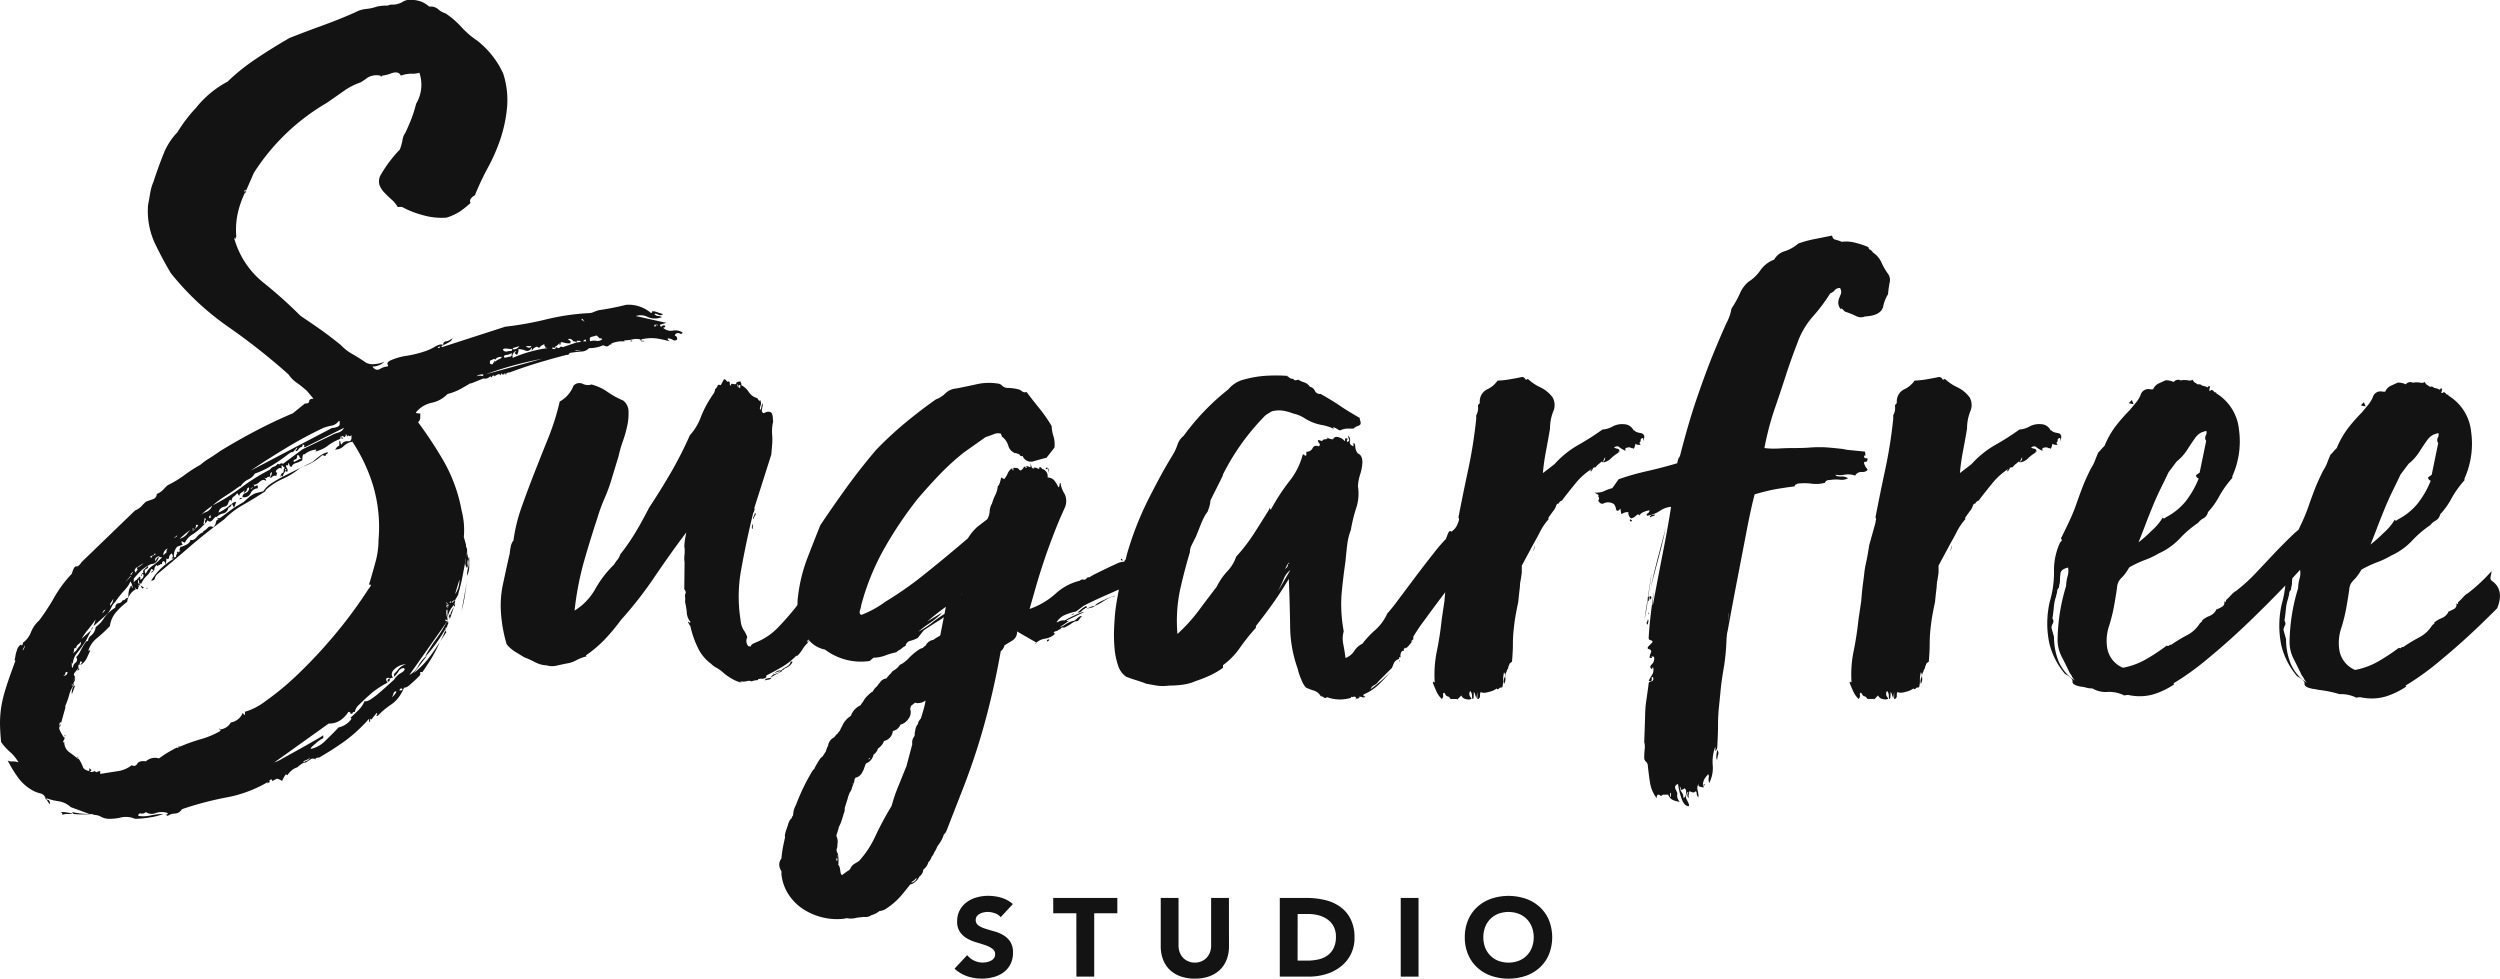
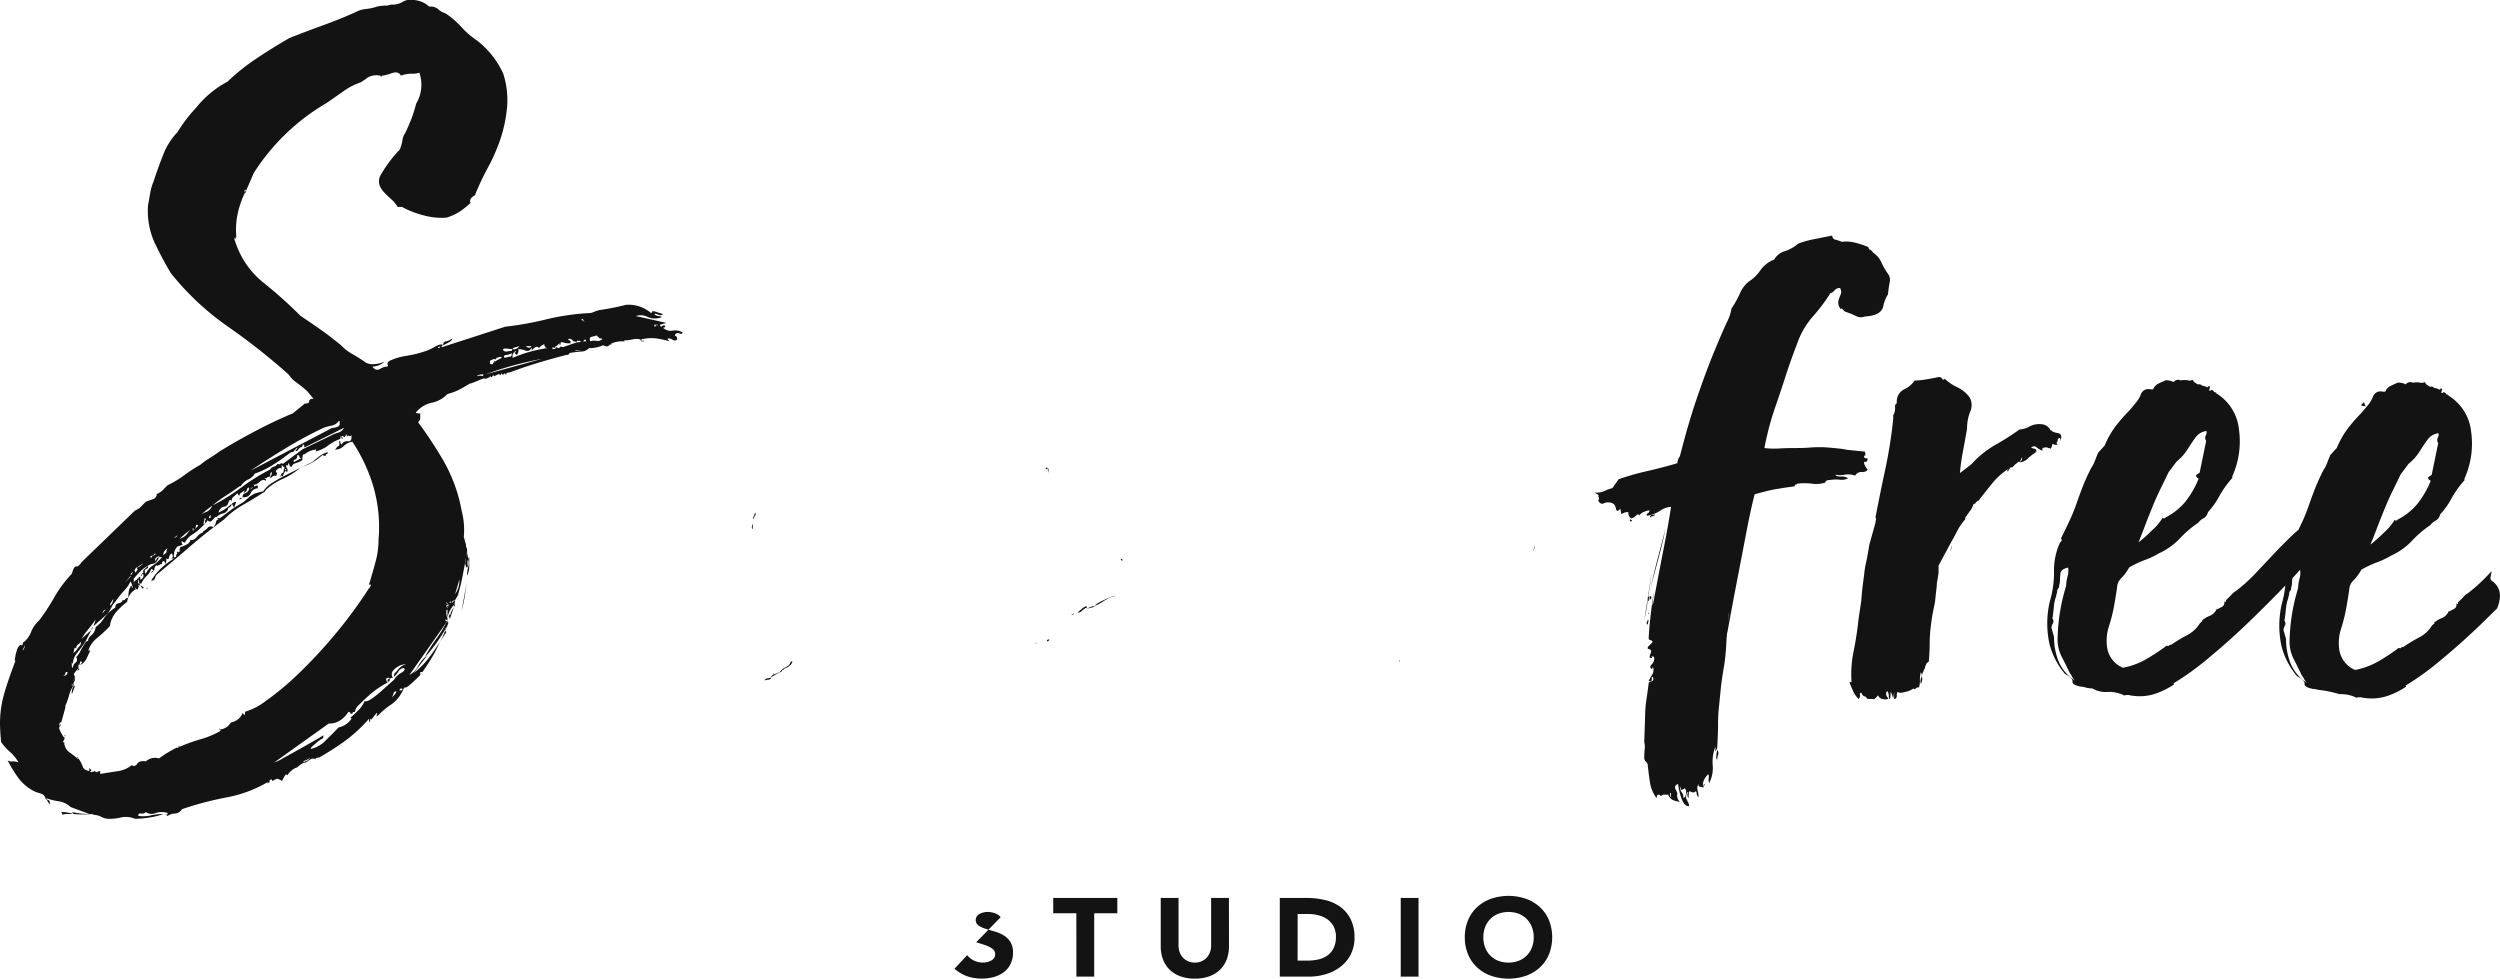
<svg xmlns="http://www.w3.org/2000/svg" width="210.621" height="82.448" viewBox="0 0 210.621 82.448">
  <g transform="translate(-115.004 -78.27)">
    <g transform="translate(195.427 153.751)">
-       <path d="M264.875,217.074a1.065,1.065,0,0,0-.5-.332,1.8,1.8,0,0,0-.593-.107,1.607,1.607,0,0,0-.337.037,1.27,1.27,0,0,0-.327.116.7.7,0,0,0-.252.211.571.571,0,0,0,.135.777,2.214,2.214,0,0,0,.583.272c.235.074.486.15.756.225a3.11,3.11,0,0,1,.756.317,1.8,1.8,0,0,1,.584.552,1.658,1.658,0,0,1,.231.927,2.08,2.08,0,0,1-.213.965,1.958,1.958,0,0,1-.573.684,2.465,2.465,0,0,1-.839.4,3.789,3.789,0,0,1-1.006.132,3.745,3.745,0,0,1-1.235-.2,3.115,3.115,0,0,1-1.06-.636l1.069-1.142a1.565,1.565,0,0,0,.583.463,1.69,1.69,0,0,0,1.1.122,1.247,1.247,0,0,0,.338-.126.727.727,0,0,0,.241-.215.526.526,0,0,0,.092-.309.555.555,0,0,0-.236-.472,2.189,2.189,0,0,0-.593-.3q-.356-.121-.772-.243a3.5,3.5,0,0,1-.772-.328,1.851,1.851,0,0,1-.593-.543,1.524,1.524,0,0,1-.235-.889,1.938,1.938,0,0,1,.217-.937,2.028,2.028,0,0,1,.577-.674,2.518,2.518,0,0,1,.835-.407,3.489,3.489,0,0,1,.973-.137,3.931,3.931,0,0,1,1.118.159,2.6,2.6,0,0,1,.973.534Z" transform="translate(-260.991 -215.286)" fill="#141314" />
+       <path d="M264.875,217.074a1.065,1.065,0,0,0-.5-.332,1.8,1.8,0,0,0-.593-.107,1.607,1.607,0,0,0-.337.037,1.27,1.27,0,0,0-.327.116.7.7,0,0,0-.252.211.571.571,0,0,0,.135.777,2.214,2.214,0,0,0,.583.272c.235.074.486.15.756.225a3.11,3.11,0,0,1,.756.317,1.8,1.8,0,0,1,.584.552,1.658,1.658,0,0,1,.231.927,2.08,2.08,0,0,1-.213.965,1.958,1.958,0,0,1-.573.684,2.465,2.465,0,0,1-.839.4,3.789,3.789,0,0,1-1.006.132,3.745,3.745,0,0,1-1.235-.2,3.115,3.115,0,0,1-1.06-.636l1.069-1.142a1.565,1.565,0,0,0,.583.463,1.69,1.69,0,0,0,1.1.122,1.247,1.247,0,0,0,.338-.126.727.727,0,0,0,.241-.215.526.526,0,0,0,.092-.309.555.555,0,0,0-.236-.472,2.189,2.189,0,0,0-.593-.3q-.356-.121-.772-.243Z" transform="translate(-260.991 -215.286)" fill="#141314" />
      <path d="M278.022,216.885h-1.947v-1.292h5.4v1.292h-1.948v5.337h-1.5Z" transform="translate(-267.765 -215.424)" fill="#141314" />
      <path d="M298.262,219.666a3.125,3.125,0,0,1-.183,1.086,2.392,2.392,0,0,1-.544.862,2.507,2.507,0,0,1-.9.57,3.46,3.46,0,0,1-1.242.207,3.5,3.5,0,0,1-1.254-.207,2.509,2.509,0,0,1-.9-.57,2.385,2.385,0,0,1-.544-.862,3.124,3.124,0,0,1-.183-1.086v-4.073h1.5v4.017a1.586,1.586,0,0,0,.1.57,1.35,1.35,0,0,0,.284.454,1.262,1.262,0,0,0,.439.3,1.392,1.392,0,0,0,.555.108,1.354,1.354,0,0,0,.548-.108,1.266,1.266,0,0,0,.434-.3,1.336,1.336,0,0,0,.285-.454,1.574,1.574,0,0,0,.1-.57v-4.017h1.5Z" transform="translate(-275.145 -215.424)" fill="#141314" />
      <path d="M310.723,215.593h2.255a6.606,6.606,0,0,1,1.557.177,3.6,3.6,0,0,1,1.286.576,2.835,2.835,0,0,1,.873,1.035,3.388,3.388,0,0,1,.323,1.545,3,3,0,0,1-1.156,2.448,3.765,3.765,0,0,1-1.225.632,4.877,4.877,0,0,1-1.455.215h-2.458Zm1.5,5.281h.782a4.314,4.314,0,0,0,.969-.1,2.119,2.119,0,0,0,.776-.341,1.66,1.66,0,0,0,.516-.627,2.16,2.16,0,0,0,.187-.951,1.8,1.8,0,0,0-.187-.847,1.716,1.716,0,0,0-.506-.594,2.263,2.263,0,0,0-.746-.351,3.391,3.391,0,0,0-.9-.118h-.886Z" transform="translate(-283.326 -215.424)" fill="#141314" />
      <path d="M329.218,215.593h1.5v6.629h-1.5Z" transform="translate(-291.632 -215.424)" fill="#141314" />
      <path d="M339.018,218.77a3.628,3.628,0,0,1,.275-1.443,3.128,3.128,0,0,1,.766-1.1,3.38,3.38,0,0,1,1.166-.7,4.571,4.571,0,0,1,2.951,0,3.392,3.392,0,0,1,1.166.7,3.17,3.17,0,0,1,.766,1.1,3.935,3.935,0,0,1,0,2.884,3.178,3.178,0,0,1-.766,1.1,3.411,3.411,0,0,1-1.166.7,4.572,4.572,0,0,1-2.951,0,3.4,3.4,0,0,1-1.166-.7,3.135,3.135,0,0,1-.766-1.1A3.621,3.621,0,0,1,339.018,218.77Zm1.562,0a2.4,2.4,0,0,0,.148.856,1.949,1.949,0,0,0,.431.674,1.9,1.9,0,0,0,.668.445,2.462,2.462,0,0,0,1.745,0,1.92,1.92,0,0,0,1.1-1.118,2.337,2.337,0,0,0,.152-.856,2.362,2.362,0,0,0-.152-.853,1.949,1.949,0,0,0-.427-.678,1.981,1.981,0,0,0-.672-.445,2.469,2.469,0,0,0-1.745,0,1.936,1.936,0,0,0-1.1,1.123A2.422,2.422,0,0,0,340.58,218.77Z" transform="translate(-296.034 -215.286)" fill="#141314" />
    </g>
    <g transform="translate(115.004 78.27)">
      <path d="M136.758,167.963l-.275-.164C136.6,168.073,136.7,168.127,136.758,167.963Z" transform="translate(-124.65 -118.478)" fill="#141314" />
      <path d="M161.143,149.657l-.184.082c.061,0,.092-.012.092-.041S161.081,149.657,161.143,149.657Z" transform="translate(-135.643 -110.331)" fill="#141314" />
      <path d="M185.878,168.285q.091-.654.183-1.228L185.6,169.6A10.188,10.188,0,0,0,185.878,168.285Z" transform="translate(-146.711 -118.145)" fill="#141314" />
      <path d="M162.944,147.671l.275.083c0-.109.03-.164.091-.164s.092-.054.092-.164a1.875,1.875,0,0,0-.734.369q-.368.288-.55.451l-.826.409a5.552,5.552,0,0,0,.826-.369A4.859,4.859,0,0,0,162.944,147.671Z" transform="translate(-135.793 -109.329)" fill="#141314" />
      <path d="M167.278,145.042s0-.006.006-.009,0-.01.009-.017C167.287,145.025,167.279,145.034,167.278,145.042Z" transform="translate(-138.481 -108.246)" fill="#141314" />
      <path d="M127.009,180.523l-.092-.081-.092.245Z" transform="translate(-120.313 -124.156)" fill="#141314" />
      <path d="M186.527,164.347a2.292,2.292,0,0,0-.092.7,1.831,1.831,0,0,0,.183-.738v-.82a.229.229,0,0,0-.091.164A1.359,1.359,0,0,1,186.527,164.347Z" transform="translate(-147.084 -116.542)" fill="#141314" />
      <path d="M150.47,155.174l.183.328.183-.491A.557.557,0,0,0,150.47,155.174Z" transform="translate(-130.932 -112.735)" fill="#141314" />
      <path d="M151.62,154.58c-.062,0,.03-.054.275-.164h-.184C151.65,154.416,151.62,154.471,151.62,154.58Z" transform="translate(-131.44 -112.468)" fill="#141314" />
      <path d="M167.252,145.218c.121,0,.137-.026.045-.082-.04-.024-.052-.048-.051-.072A.092.092,0,0,0,167.252,145.218Z" transform="translate(-138.45 -108.268)" fill="#141314" />
      <path d="M180.108,176.1v.082a13.408,13.408,0,0,0,1.652-2.294.23.23,0,0,1,.091-.164v.083l.183-.492h-.091v-.164a10.563,10.563,0,0,1-.917,1.516A12.979,12.979,0,0,0,180.108,176.1Z" transform="translate(-144.243 -120.883)" fill="#141314" />
      <path d="M183.506,130.107c.122-.109.092-.109-.091,0a1,1,0,0,1-.367.164c-.183,0-.275.11-.275.328C183.261,130.381,183.506,130.217,183.506,130.107Z" transform="translate(-145.44 -101.514)" fill="#141314" />
      <path d="M152.559,107.584v-.164a.229.229,0,0,0-.091.164Z" transform="translate(-131.829 -91.362)" fill="#141314" />
      <path d="M124.42,202.7a1.128,1.128,0,0,1,.459-.083h.459a2.976,2.976,0,0,0-1.009-.164C124.45,202.56,124.48,202.643,124.42,202.7Z" transform="translate(-119.192 -134.041)" fill="#141314" />
      <path d="M183.106,174.508l.092-.164-.092.081Z" transform="translate(-145.589 -121.418)" fill="#141314" />
      <path d="M129.173,174.194h-.091a.314.314,0,0,0-.092.247l.092-.164C129.082,174.223,129.112,174.194,129.173,174.194Z" transform="translate(-121.285 -121.351)" fill="#141314" />
      <path d="M157.29,109.731v.083h.183c0-.054.03-.083.092-.083.121-.054.137-.054.045,0s-.077.083.046.083c0-.109.091-.164.275-.164q1.1-.409,2.156-.737t2.614-.737c.183,0,.275-.054.275-.164.305-.054.626-.094.963-.123a.906.906,0,0,0,.688-.287,2.9,2.9,0,0,0,1.193-.245q.366.165.459.041a.318.318,0,0,1,.274-.122c-.061-.054-.061-.083,0-.083a2.307,2.307,0,0,1,.688-.164h.414l-.092-.082a3.34,3.34,0,0,0,.734-.083,1.286,1.286,0,0,1,.642,0l.091.164h.275a.163.163,0,0,0-.183-.041c-.062.028-.092-.013-.092-.123a3.57,3.57,0,0,1,1.284-.082,8.046,8.046,0,0,1,1.1.246c-.183-.164-.215-.246-.091-.246a.661.661,0,0,1,.366.122.273.273,0,0,0,.367-.041c0-.164-.045-.258-.137-.286s-.078-.1.046-.206a.339.339,0,0,1,.321,0c.092.055.168.029.23-.082a1.091,1.091,0,0,0-.826-.164.932.932,0,0,1-.825-.246c.122,0,.183-.053.183-.164-.123-.054-.215-.042-.275.041s-.123.041-.183-.123l.551-.164-2.569-.573a1.284,1.284,0,0,1,1.009.083,1.5,1.5,0,0,0,1.192,0,.825.825,0,0,0-.321-.083.515.515,0,0,1-.321-.164c.06-.053.167-.041.321.041a.331.331,0,0,0,.413-.041c-.183-.053-.353-.109-.5-.164a1.26,1.26,0,0,0-.413-.082v.082l-.091.083a2.892,2.892,0,0,0-2.11-.7,22.257,22.257,0,0,1-2.293.45,3.929,3.929,0,0,0-.458.164.893.893,0,0,1-.367.083,19.523,19.523,0,0,0-3.623.532,26.925,26.925,0,0,1-3.439.614l-5.32,1.72c-.062-.109-.123-.109-.183,0s-.123.11-.183,0a1.711,1.711,0,0,0,.459-.164q-.185-.164-.688.123a4.136,4.136,0,0,1-.78.369,9.4,9.4,0,0,1-1.651.409,5.016,5.016,0,0,0-1.376.409c-.183.11-.245.219-.183.328s.03.164-.092.164a1.317,1.317,0,0,0-.55.2q-.368.206-.642-.2a1.479,1.479,0,0,0,1.009-.409,2.535,2.535,0,0,1-.826.2,1.193,1.193,0,0,1-.734-.123q-.46-.326-1.1-.7a3.991,3.991,0,0,1-1.009-.778q-1.011-.819-1.835-1.393t-1.56-1.065a38.244,38.244,0,0,0-3.21-2.867,7.294,7.294,0,0,1-2.385-3.687q.183.083.137,0c-.031-.054-.015-.082.046-.082a6.559,6.559,0,0,1,.138-2.09,7.987,7.987,0,0,1,.6-1.68q-.093-.08,0-.245c0,.055.03.082.091.082l.643-1.475a18.079,18.079,0,0,1,6.145-5.9q.826-.573,1.468-1.025a5.328,5.328,0,0,1,1.376-.7,6.5,6.5,0,0,0,.6-.409,1.485,1.485,0,0,1,1.055-.164c.06,0,.075.028.046.082s.014.029.138-.082a3.2,3.2,0,0,0,.78-.205q.594-.2.78.205a2.718,2.718,0,0,1,.917-.164,1.736,1.736,0,0,0,.642-.083,3.114,3.114,0,0,1-.275,2.622,10.34,10.34,0,0,1-.413,1.311q-.229.574-.5,1.148a1.213,1.213,0,0,0-.229.573,4.118,4.118,0,0,1-.229.82,10.9,10.9,0,0,0-.963,1.146,11.424,11.424,0,0,0-.688,1.065,1.1,1.1,0,0,0-.046.82,1.99,1.99,0,0,0,.413.614c.183.193.381.383.6.575a2.453,2.453,0,0,1,.5.614h.367a7.842,7.842,0,0,0,1.788.7,5.57,5.57,0,0,0,1.972.2,4.568,4.568,0,0,0,1.146-.533,9.038,9.038,0,0,0,.872-.7c-.123-.218,0-.436.367-.654a22.246,22.246,0,0,1,1.1-2.336,15.383,15.383,0,0,0,1.054-2.416,11.871,11.871,0,0,0,.551-2.622,7.214,7.214,0,0,0-.321-2.867,7.408,7.408,0,0,0-2.2-2.786,7.189,7.189,0,0,1-1.329-1.147,7.364,7.364,0,0,0-1.33-1.146,1.57,1.57,0,0,1-.642-.369.99.99,0,0,0-.734-.2,2.493,2.493,0,0,0-.642-.41,2.831,2.831,0,0,0-1.1-.164,1.3,1.3,0,0,0-.55.206,1.668,1.668,0,0,1-.826.2.733.733,0,0,0-.275.041.427.427,0,0,1-.183.041,3.833,3.833,0,0,0-.826.083,3.676,3.676,0,0,1-.917.2,2.37,2.37,0,0,0-.917.287q-1.287.573-2.752,1.106T139.4,81.467q-1.561.9-2.889,1.8a17.142,17.142,0,0,0-2.339,1.883,8.447,8.447,0,0,0-2.66,2.212,12.388,12.388,0,0,0-1.559,2.049,5.532,5.532,0,0,0-1.193,1.883q-.46,1.149-.826,2.294a3.831,3.831,0,0,0-.274.941c-.062.357-.123.7-.184,1.025a6.482,6.482,0,0,0,.55,3.154q.64,1.351,1.376,2.581a23.053,23.053,0,0,0,4.816,4.506,54.245,54.245,0,0,1,5.091,4.015,2.617,2.617,0,0,0,.688.7,9.394,9.394,0,0,1,.872.7l.551.654c-.246,0-.367.069-.367.206s-.123.2-.367.2l-1.009.819q-1.56.657-3.119,1.475t-3.027,1.72q-.46.329-.917.615a5.431,5.431,0,0,0-.734.532,11.667,11.667,0,0,0-1.33.86,8.995,8.995,0,0,1-1.422.86,4.56,4.56,0,0,0-.367.369,1.627,1.627,0,0,1-.55.369.459.459,0,0,1-.367.45c-.245.083-.429.152-.55.205a4.637,4.637,0,0,0-.367.369,1.633,1.633,0,0,1-.55.369l-4.495,4.341c-.183.274-.337.4-.458.369s-.245.178-.367.615a10.233,10.233,0,0,0-1.468,1.966,17.968,17.968,0,0,1-1.284,1.966,2.618,2.618,0,0,0-.688.984,1.969,1.969,0,0,1-.687.9.309.309,0,0,1-.092.246c0-.054-.03-.082-.092-.082a.789.789,0,0,0-.321.49,2.165,2.165,0,0,0-.137.575c-.061.219-.061.3,0,.245v.083q-.551,1.474-.826,2.375a10.471,10.471,0,0,0-.366,1.557,9.338,9.338,0,0,0-.092,1.27c0,.409.032.942.092,1.6a4.445,4.445,0,0,0,.734.82,3.445,3.445,0,0,1,.733.9,1.247,1.247,0,0,0-.5-.083.691.691,0,0,1-.413-.082,10.164,10.164,0,0,0,.964,1.557,3.771,3.771,0,0,0,1.33,1.065,3.464,3.464,0,0,0,.5.164.576.576,0,0,1,.413.491c.06,0,.106.042.137.123a.809.809,0,0,0,.229.288c0-.219-.062-.343-.183-.369s-.154-.069-.092-.123a5.376,5.376,0,0,0,1.01.245,1.918,1.918,0,0,1,1.009.492l1.56.573a6.255,6.255,0,0,1-.78-.04c-.215-.028-.444-.069-.687-.123q.183.164.091.164a8.4,8.4,0,0,0,1.651,0q-.093.081,0,.042c.06-.029.091-.014.091.04a1.225,1.225,0,0,1,.642.164,1.427,1.427,0,0,0,.734.164,4.106,4.106,0,0,0,.964-.123,1.916,1.916,0,0,1,1.146.123,7.979,7.979,0,0,0,1.285-.123,4.855,4.855,0,0,0,1.1-.288,5.363,5.363,0,0,0-1.055.123,2.829,2.829,0,0,1-1.055.041c0-.164.077-.232.23-.2a.471.471,0,0,0,.413-.123.832.832,0,0,0,.825.083,1.579,1.579,0,0,1,1.009,0c0,.109-.046.149-.138.123s-.046.012.138.122a1.04,1.04,0,0,1,.6-.2.722.722,0,0,0,.6-.369,27.748,27.748,0,0,1,3.715-.984,10.691,10.691,0,0,0,3.532-1.311c-.062.109-.078.15-.046.123a.965.965,0,0,1,.229-.123l-.091-.081.183-.164.091.164a3.392,3.392,0,0,0,.322-.164q.136-.083.5.164.274-.574.366-.575c0,.054.03.083.092.083a1.466,1.466,0,0,1,.321-.369,1.278,1.278,0,0,1,.5-.287,3.14,3.14,0,0,1,.366-.288.654.654,0,0,1,.367-.122,2.624,2.624,0,0,1,.367-.247.357.357,0,0,1,.458,0c-.062-.11.03-.164.275-.164q1.009-.573,2.064-1.311a12.872,12.872,0,0,0,2.156-1.966v.245c.061.054.092.013.092-.122s.03-.152.091-.042l.458-.573a.1.1,0,0,1,0,.164c-.062.054-.031.081.092.081a6.337,6.337,0,0,1,1.055-.9,2.75,2.75,0,0,0,.872-.9,3.825,3.825,0,0,0,.275-.533c0-.026.03-.04.091-.04a.732.732,0,0,0,.322-.164,11.018,11.018,0,0,0,.962-.9v-.245h.184q.458-.655.826-1.271a10.23,10.23,0,0,0,.642-1.27q-.46.738-.963,1.393a6.941,6.941,0,0,1-1.238,1.229l1.009-1.311.092-.083h-.092a3.148,3.148,0,0,0-.642.82,1.817,1.817,0,0,1-.733.737l3.119-4.424q.09-.163,0-.123c-.061.029-.091-.012-.091-.122a.283.283,0,0,1,.183.082v-.164a1.528,1.528,0,0,1-.091-.656v-.082h.091v.737a1.916,1.916,0,0,1,.55-1.146.836.836,0,0,0,.092-.41l-.275.247a.19.19,0,0,1,.138-.2c.091-.028.137-.068.137-.123v.082l.275-.49v-.083a14.214,14.214,0,0,0,.366-1.515q.183-.943.367-2.008v-.164a.345.345,0,0,0-.045-.164.314.314,0,0,1-.046-.164v-.082l-.183-.656a6.453,6.453,0,0,0-.183-2.211,13.179,13.179,0,0,0-1.514-4.179,35.269,35.269,0,0,0-2.156-3.277.528.528,0,0,0,.183-.41v-.328c-.245,0-.366-.026-.366-.082a2.331,2.331,0,0,1,1.33-.819,2.515,2.515,0,0,0,1.33-.738,4.619,4.619,0,0,0,1.147-.45c.335-.192.6-.342.78-.451h.092l1.009-.409a.561.561,0,0,0,.551-.164c.06,0,.091.014.091.041s-.032.041-.091.041c.121,0,.183-.026.183-.082s.06-.083.183-.083v.083a1.077,1.077,0,0,1,.275-.164.191.191,0,0,1,.275.081C157.2,109.786,157.229,109.731,157.29,109.731Zm12.842-4.1h.275c.06.055.046.069-.046.041s-.138.014-.138.123c-.062,0-.091-.026-.091-.082Zm-5.32,1.024c.122-.026.275-.068.458-.123l.184.164c0,.055.06.083.183.083.06,0,.091.028.091.082a.6.6,0,0,1-.5.123.963.963,0,0,0-.5.041C164.658,106.809,164.689,106.688,164.812,106.658ZM116.93,133.08V133c.123-.273.183-.382.183-.328A1.312,1.312,0,0,1,116.93,133.08ZM139.128,116a35,35,0,0,1,3.119-1.68,4.241,4.241,0,0,1,.733-.2.934.934,0,0,0,.551-.369h.091v.245c0,.11-.078.193-.23.246a1.227,1.227,0,0,1-.413.082l-6.879,3.606Q137.567,116.941,139.128,116Zm-6.879,5.366c.122-.109.335-.273.642-.492a8.848,8.848,0,0,1,1.1-.819c.427-.273.826-.545,1.193-.819h.091a1.55,1.55,0,0,1,.643-.574,1.149,1.149,0,0,0,.55-.492,7.1,7.1,0,0,0,1.468-.7,15.7,15.7,0,0,0,1.468-1.024c.06,0,.091-.026.091-.082h.183l.367-.409c0,.11-.031.177-.092.2s-.062.069,0,.122a.149.149,0,0,0,.138-.082,1.21,1.21,0,0,1,.229-.245c.122,0,.184-.083.184-.246.122.055.168.11.138.164s-.016.083.046.083l3.3-1.639a.8.8,0,0,1-.5.41,2.268,2.268,0,0,0-.6.245l-2.385,1.148-1.651,1.227q-.184-.078-.23,0c-.031.055-.107.055-.229,0a.566.566,0,0,1-.321.247.565.565,0,0,0-.322.245,16.761,16.761,0,0,0-2.43,1.516,16.565,16.565,0,0,1-2.431,1.515.935.935,0,0,1-.5.533,1.632,1.632,0,0,0-.5.287Zm8.164-4.505c-.307.164-.52.274-.642.328-.062-.109-.031-.177.092-.206s.183-.149.183-.369c.121,0,.183.042.183.123S140.289,116.859,140.412,116.859Zm-4.068,2.466a1.2,1.2,0,0,1-.242.155A.292.292,0,0,1,136.344,119.326Zm-3.545,2.531-.183.082v-.082a.227.227,0,0,1,.091-.164c.061,0,.077.029.046.083S132.737,121.856,132.8,121.856Zm-1.559,1.065v-.164c.061,0,.076.029.046.083s-.015.081.046.081v-.081h.091a.623.623,0,0,0,.091-.288c0-.083.06-.094.183-.041,0,.055-.092.164-.275.328l-.091.081-.092.082Zm-.688.369a3.352,3.352,0,0,1,.5-.369,1.978,1.978,0,0,0-.321.369,1.185,1.185,0,0,1-.6.369Zm-.78.2c.06,0,.076-.012.046-.041s.014-.041.138-.041a1.432,1.432,0,0,1-.23.164C129.634,123.632,129.649,123.6,129.772,123.495Zm-.092,1.8c-.062.055-.091.055-.091,0Zm-.55-.819-.092.164v.164l-.275.245A.58.58,0,0,1,129.13,124.478Zm-1.33.614c.152-.026.229-.095.229-.2.122.055.106.11-.046.164s-.23.138-.23.245C127.63,125.189,127.646,125.121,127.8,125.092Zm-.688.615a2.533,2.533,0,0,1-.551.409Q126.561,126.035,127.112,125.707Zm-.734.533a.383.383,0,0,0,.091-.2c.122.164.152.26.091.286s-.091.1-.091.2C126.346,126.417,126.316,126.321,126.378,126.24Zm-.183.2a.158.158,0,0,1-.046.123.153.153,0,0,0-.045.122h-.092C125.95,126.69,126.011,126.608,126.195,126.444Zm-.183.328v.081l-.459.492Zm-1.652,2.253a2.783,2.783,0,0,0,.184-.288.747.747,0,0,1-.275.573A.463.463,0,0,1,124.36,129.026Zm-.458.614-.275.328C123.687,129.749,123.779,129.639,123.9,129.639Zm-2.66,3.4a.264.264,0,0,1,.091-.2l.092.083a.352.352,0,0,1,.137-.328.635.635,0,0,0,.229-.247c.061.11.03.234-.091.369a2.112,2.112,0,0,0-.275.369l-.183.164-.092.083A.612.612,0,0,0,121.242,133.039ZM120.507,135c0-.081.06-.122.183-.122,0,.219-.123.327-.367.327C120.446,135.157,120.507,135.088,120.507,135Zm16.924,2.294a5.288,5.288,0,0,1-1.789.943v.164c0,.163-.062.136-.183-.083a1.32,1.32,0,0,1-1.009.82,1.141,1.141,0,0,1-.825.573c-.062.053-.091.026-.091-.082-.062.053-.062.095,0,.122s.06.068,0,.123a7.339,7.339,0,0,1-1.56.656,14.69,14.69,0,0,0-1.834.654l-.091-.082v.164h-.184c-.307.164-.55.3-.734.409s-.428.273-.734.491a1.131,1.131,0,0,0-1.1.246q-.55-.083-.734.2a.3.3,0,0,1-.458.123,2.474,2.474,0,0,1-1.1.492q-.551.081-1.56.245v-.245c-.245.054-.353.094-.321.123s-.016-.015-.138-.123a.584.584,0,0,1-.366.081h-.092c.059,0,.121-.055.183-.164l-.183-.163v.246c-.307-.055-.49-.178-.551-.369a2.912,2.912,0,0,0-.367-.7v.082a8.651,8.651,0,0,0-.734-.573,1.047,1.047,0,0,1-.458-.9c-.123.109-.138.068-.046-.123a1.141,1.141,0,0,0,.137-.45c-.062,0-.077.026-.046.082s.014.109-.046.164a4.027,4.027,0,0,1-.413-.737,1.333,1.333,0,0,1,.046-.573c.121,0,.138.054.046.164s-.107.19-.046.245l.458-1.638v-.164a6.568,6.568,0,0,0,.321-.9,2.269,2.269,0,0,1,.321-.737v-.083h-.091v-.164l.091.164h.092a.243.243,0,0,1,0-.286.627.627,0,0,0,.091-.37l-.183.328.183-.409c-.123-.109-.138-.218-.046-.328s.2-.246.321-.409v-.164c0-.109.03-.136.092-.083a1.2,1.2,0,0,1,.091-.327c.122.055.152.11.092.163a.228.228,0,0,0-.092.164,1.393,1.393,0,0,0,.5-.532q.137-.286.322-.7c-.123,0-.184.029-.184.083a2.153,2.153,0,0,1,.734-1.106,12.38,12.38,0,0,0,1.1-1.024,2.222,2.222,0,0,1,.5-1.148,5.709,5.709,0,0,1,.963-.9.662.662,0,0,1,.092-.328.322.322,0,0,0-.275.123c-.062.083-.123.1-.183.041a.429.429,0,0,1-.366.288c-.183.029-.275.15-.275.369a3.136,3.136,0,0,0-.964.9,2.552,2.552,0,0,1-.688.737,1.072,1.072,0,0,1-.367.7.574.574,0,0,0-.275.451l-.183.081a6.946,6.946,0,0,0-.459.78,1.829,1.829,0,0,1-.366.532.3.3,0,0,1-.046.45.6.6,0,0,0-.229.451.224.224,0,0,1-.091-.164v-.328l.091.164a1.475,1.475,0,0,1,.366-.942,11.191,11.191,0,0,0,.734-1.024l.458-.9-.825.737a5.722,5.722,0,0,1,.55-.779c.243-.3.458-.585.642-.859l-.183.573,1.193-1.065a3.213,3.213,0,0,0,.321-.532,1.411,1.411,0,0,1,.321-.451,8,8,0,0,1,.779-.983,2.529,2.529,0,0,0,.5-.737,1.219,1.219,0,0,1,.183.573.311.311,0,0,1-.091-.247l-.092.083v.082c-.123.11-.183.41-.183.9a1.339,1.339,0,0,1,.642-.737c-.062,0-.091-.054-.091-.164l.091.164h.183c0-.109.015-.176.046-.2s.014-.094-.046-.2a.271.271,0,0,0,.183.081l-.091-.164h-.092V127.1c0-.054-.015-.083-.046-.083s-.046.029-.046.083a.562.562,0,0,0-.274.245c0,.055.014.082.046.082s.046.029.046.083l-.091-.164v-.328q.274-.327.55-.614a3.516,3.516,0,0,1,.917-.615c.305,0,.519-.19.642-.573-.062-.053-.153.055-.275.328a.211.211,0,0,1,.046-.288.389.389,0,0,1,.229-.122l.092.081h.183a4.428,4.428,0,0,1-.78.7,1.684,1.684,0,0,0-.6.7q-.185-.326.046-.409c.152-.054.2-.137.138-.246l-.321.287a.208.208,0,0,0-.046.286c-.123,0-.183.083-.183.247.06.055.075.027.046-.083s.014-.109.137,0a.379.379,0,0,1-.275.41v-.247c-.123,0-.183.083-.183.247.06,0,.092.11.092.327h.183a1.909,1.909,0,0,1,.459-.654,1.2,1.2,0,0,0,.366-.573c.183.055.23.11.138.163s-.138.11-.138.164c.183-.109.275-.216.275-.327a.453.453,0,0,1,.183-.328l.092.082h.091l-.091-.082h.091c.06,0,.092-.013.092-.042s.06-.041.183-.041v-.082a.228.228,0,0,1,.091-.164c.122,0,.183.081.183.245.061-.054.092-.218.092-.492.122.11.2.083.23-.082a.409.409,0,0,1,.229-.328.683.683,0,0,1,.092.328c-.123.055-.154.082-.092.082s.092.029.092.083a6.363,6.363,0,0,0-1.056.82,5.719,5.719,0,0,0-.78.983c.183,0,.29-.068.322-.2a.694.694,0,0,1,.229-.369q1.282-1.064,2.66-2.253t2.936-2.335a7.3,7.3,0,0,1,1.605-1.229q.87-.492,1.88-1.148v-.081a5.168,5.168,0,0,1,1.421-.942,6.543,6.543,0,0,0,1.513-.943l-1.467.738c-.307.163-.612.341-.918.532a2.407,2.407,0,0,0-.733.7l-.642.164a2.214,2.214,0,0,0-.55.328l-.459.41-.825.491-1.1.82a.223.223,0,0,1-.23.041c-.091-.026-.077.014.046.123-.123,0-.2.081-.229.245a.719.719,0,0,1-.23.41.328.328,0,0,0-.458.041,1.115,1.115,0,0,1-.367.286h-.092c.061,0,.092.029.092.083a1.211,1.211,0,0,0-.551.409c-.183.219-.366.3-.55.246,0,.219-.245.409-.734.573h-.091l-.091.245v.083h.091l-.183.164v-.083c-.062,0-.092.014-.092.04s-.031.042-.092.042c.061,0,.092.027.092.081a.263.263,0,0,0-.092.2c0,.083-.062.123-.183.123a1.106,1.106,0,0,1,.275-.9l.458-.164a.434.434,0,0,1-.092-.328q-.093,0,.275.164a1.6,1.6,0,0,1,.642-.7,4.64,4.64,0,0,0,.917-.778l.183-.164-.17.075a.786.786,0,0,1,.032-.2.834.834,0,0,0,.046-.287c.122,0,.153.042.092.123a.246.246,0,0,0,0,.288l.183-.247c.121.164.275.138.458-.081s.275-.273.275-.164a.9.9,0,0,1,.55-.328.585.585,0,0,0,.458-.492.328.328,0,0,0,.275-.328c-.123.11-.275.233-.459.37a3.366,3.366,0,0,1-.642.369.584.584,0,0,1,.459-.492.4.4,0,0,0,.366-.409c.061,0,.092-.053.092-.164.122,0,.167.028.138.081s-.016.055.046,0a.411.411,0,0,1,.183-.369.84.84,0,0,0,.275-.287l.183.246a.347.347,0,0,1,.183-.287,2.642,2.642,0,0,0,.275-.2l-.092.245q.275-.164.275-.286c0-.083.061-.15.183-.2v.164a.525.525,0,0,1-.321.327.319.319,0,0,0-.23.328.6.6,0,0,0,.688-.328.679.679,0,0,1,.6-.409v-.245a.463.463,0,0,0-.284.108c.007-.041-.016-.1-.082-.191.121.055.289-.012.5-.2s.381-.232.5-.123c.122,0,.092-.082-.092-.246.122.055.2.055.229,0s.106-.081.229-.081c.061-.054.077-.109.046-.164s.014-.136.137-.246a.624.624,0,0,1-.183.491c.122,0,.183-.013.183-.04s.061-.068.184-.123h.183v.083l.091-.41-.091.083c-.062-.109-.016-.218.137-.328s.26-.109.322,0v-.328l.274.246-.091.082c0,.219-.031.328-.091.328s-.123.081-.183.245c0,.11.014.123.046.041s.076-.067.138.042a.945.945,0,0,1,.183-.41c.061-.054.061-.135,0-.246.122,0,.152.028.092.082s-.031.11.092.164a.249.249,0,0,0,0-.286.462.462,0,0,1-.092-.287c.122.055.183.028.183-.083s.03-.107.092,0a.262.262,0,0,0,.183.247.524.524,0,0,1,.367-.328,2.377,2.377,0,0,0,.55-.246c0-.382.06-.545.183-.491a1.787,1.787,0,0,1,1.009-.409l-.091.163a2.752,2.752,0,0,0,1.055-.491,3.99,3.99,0,0,1,1.055-.574v-.163c.1-.042.118-.041.1-.017a.171.171,0,0,1,.082-.066c.06,0,.091.014.091.041s-.032.042-.091.042c.183.055.275-.028.275-.246a.319.319,0,0,1,.091.246c.061-.109.122-.136.184-.083s.122.029.183-.081q.09.573-.275.532a.517.517,0,0,0-.55.286.309.309,0,0,1-.092-.246c-.062-.109-.092-.094-.092.041v.287a.492.492,0,0,0-.23.164.662.662,0,0,1-.137.164.968.968,0,0,0,.734-.288,1.309,1.309,0,0,1,.734-.369,14.167,14.167,0,0,1,1.742,3.687,12.31,12.31,0,0,1,.459,4.588,6.852,6.852,0,0,1-.229,1.762q-.23.859-.5,1.761c-.062.163-.078.246-.046.246h.091c.03,0,.046.014.046.041a1.111,1.111,0,0,1-.183.287,38.494,38.494,0,0,1-2.936,3.973,40.972,40.972,0,0,1-3.027,3.237A23.549,23.549,0,0,1,137.431,137.3Zm3.393,5.08a.577.577,0,0,0-.229.123c-.062-.055-.015-.11.138-.164a1.288,1.288,0,0,0,.413-.246A.762.762,0,0,1,140.825,142.379Zm7.2-5.366a1.552,1.552,0,0,0,.138-.328.212.212,0,0,1,.229-.164C148.393,136.632,148.269,136.8,148.025,137.014Zm.642-.575c0-.108.061-.163.184-.163C148.973,136.386,148.911,136.439,148.668,136.439Zm-.091-1.8a2.841,2.841,0,0,1-.367.41v.245a2.163,2.163,0,0,0,.367-.451.537.537,0,0,1,.458-.286c.122.11.046.245-.229.409a1.594,1.594,0,0,0-.6.573l-1.055.943a8.432,8.432,0,0,1-.825.654q-.413.289-.6.206a2.474,2.474,0,0,1-.459.7q-.274.287-.734.7l.092.083a1.76,1.76,0,0,1-1.1.737q-.368.409-1.055,1.065a2.462,2.462,0,0,1-1.238.737q-.184,0,.367-.45a2.416,2.416,0,0,1,.642-.451v-.246a7.664,7.664,0,0,1-.734.45c-.428.247-.887.505-1.376.779s-.933.518-1.33.737a3.216,3.216,0,0,1-.687.328l4.586-3.278a1.652,1.652,0,0,0,1.055-.328,2.365,2.365,0,0,0,.6-.654c.122,0,.183.053.183.164.122,0,.183-.029.183-.083s.061-.081.184-.081a1.008,1.008,0,0,1,.366-.615q.365-.368.826-.778a6.676,6.676,0,0,1,.917-.7,6.187,6.187,0,0,1,.642-.369q-.275-.41.091-.41c.122.055.138.083.046.083s-.137.081-.137.245c.121,0,.183-.054.183-.164s.092-.164.275-.164c-.183-.272-.123-.533.183-.778a1.463,1.463,0,0,1,.917-.369A1.335,1.335,0,0,0,148.576,134.637Zm5.136-7.537a2.005,2.005,0,0,1-.367,1.229Zm-1.009,2.458v-.04c0,.027.03.04.091.04Zm.275-.656v.164C152.856,129.066,152.856,129.012,152.979,128.9Zm-.275.246c-.062,0-.091-.054-.091-.164l.183.246v.082l-.091.083h.091c-.061.055-.091.1-.091.122v-.122l.091-.164c-.123.11-.183.192-.183.246,0-.218.03-.3.091-.246C152.764,129.177,152.764,129.148,152.7,129.148Zm10.64-21.3a.2.2,0,0,0,.138-.041.2.2,0,0,1,.138-.042h.366Zm1.1-.82h-.367c.06,0,.091-.013.091-.041s.061-.068.184-.123C164.353,106.974,164.383,107.028,164.445,107.028Zm-.367-1.885a.233.233,0,0,1,.091.164c.122.055.138.069.046.042a.4.4,0,0,1-.23-.206Zm-1.146,1.68c.092-.028.2.014.321.123.06.055.045.082-.046.082a.328.328,0,0,1-.23-.082C162.854,106.892,162.84,106.85,162.931,106.823Zm-1.284.737c.152.029.2-.013.137-.123h.092l.275-.246v.164c.06,0,.091-.082.091-.245h.183a1.352,1.352,0,0,0,.642.081v-.164a1.061,1.061,0,0,1,.551.083c-.062-.109-.031-.151.092-.123s.151-.013.091-.123c0,.11.06.164.183.164a.574.574,0,0,1-.366.083l-1.193.409q-.184-.08-.23,0c-.031.055-.107.082-.229.082,0-.054-.016-.082-.046-.082s-.046-.028-.046-.082v.164c-.062,0-.092.014-.092.042s-.062.041-.183.041C161.478,107.574,161.494,107.533,161.647,107.56Zm-1.88-.123c0,.055-.046.1-.138.123s-.2-.013-.321-.123Zm0,.164c.06,0,.075.042.045.123s-.015.1.046.041a.568.568,0,0,1,.275-.246.191.191,0,0,1,.275.082.975.975,0,0,1,.459-.327c0,.11.014.163.045.163s.046.055.046.164c.061,0,.092-.026.092-.082,0,.055.03.082.091.082a11.267,11.267,0,0,0-2.935.82.453.453,0,0,1,.275-.573.131.131,0,0,1-.092.122c-.062.029,0,.1.183.206q.183-.409.092-.492a1.665,1.665,0,0,1,.6.123A.375.375,0,0,0,159.767,107.6Zm-1.009-.164a.567.567,0,0,1-.321.246c-.154.055-.229.028-.229-.083Zm-1.055.205a4.156,4.156,0,0,0,.5.041.228.228,0,0,0-.092.164,1.618,1.618,0,0,0-.413.04c-.092.029-.2-.013-.321-.123C157.382,107.656,157.488,107.615,157.7,107.642Zm.413.369v.164c0,.11-.092.164-.275.164-.306.11-.428.082-.366-.083a.335.335,0,0,1,.229-.081A.93.93,0,0,0,158.115,108.011Zm-1.834.654.366-.164.091.083q.091-.246.551-.246a.4.4,0,0,1-.23.2.931.931,0,0,0-.321.2l-.091-.083v.164h-.092c0,.164-.091.193-.274.083Zm-.734,1.271a.58.58,0,0,0-.367.041q.091-.164.551-.164C155.731,109.924,155.669,109.964,155.547,109.936Zm.367-.123q1.1-.41,2.293-.738t2.476-.574Z" transform="translate(-115.004 -78.27)" fill="#141314" />
-       <path d="M211.595,130.405c-.123-.109-.184-.109-.184,0Z" transform="translate(-158.301 -101.648)" fill="#141314" />
      <path d="M126.788,193.975c-.061.054-.061.082,0,.082l.092.082c0-.055-.015-.082-.046-.082S126.788,194.029,126.788,193.975Z" transform="translate(-120.276 -130.234)" fill="#141314" />
      <path d="M182.823,174.806a.226.226,0,0,1-.091-.164,5.2,5.2,0,0,1-.459.982Z" transform="translate(-145.215 -121.552)" fill="#141314" />
      <path d="M186.315,163.988a.342.342,0,0,0,.046-.287.832.832,0,0,1,.046-.45,1.228,1.228,0,0,0-.046-.328,1.178,1.178,0,0,1-.046-.328,7.451,7.451,0,0,0-.137.82A.636.636,0,0,0,186.315,163.988Z" transform="translate(-146.965 -116.141)" fill="#141314" />
      <path d="M126.223,183.241c.03-.083.014-.123-.046-.123a1.023,1.023,0,0,0-.183.737C126.116,183.527,126.191,183.322,126.223,183.241Z" transform="translate(-119.94 -125.358)" fill="#141314" />
      <path d="M137.316,168.214h.183A.124.124,0,0,0,137.316,168.214Z" transform="translate(-125.025 -118.647)" fill="#141314" />
      <path d="M184.529,170.626l-.092.082v.164A.314.314,0,0,0,184.529,170.626Z" transform="translate(-146.187 -119.748)" fill="#141314" />
      <path d="M183.65,171.81c.03.055.014.082-.046.082,0,.055.03.083.092.083v.164l.367-1.065q-.368.573-.275.654C183.665,171.727,183.619,171.756,183.65,171.81Z" transform="translate(-145.813 -119.949)" fill="#141314" />
      <path d="M230.051,158.8l.037-.448a.667.667,0,0,0-.1.293C229.98,158.741,230,158.792,230.051,158.8Z" transform="translate(-166.644 -114.234)" fill="#141314" />
      <path d="M232.032,182.024a.067.067,0,0,0-.081.069.066.066,0,0,1-.081.068,1.392,1.392,0,0,1,.345-.084.351.351,0,0,0,.277-.165,3.222,3.222,0,0,0-.535.106Z" transform="translate(-167.49 -124.816)" fill="#141314" />
      <path d="M230.2,157.25a.9.9,0,0,1,.137-.289c.086-.143.08-.22-.019-.228a.672.672,0,0,1-.1.293C230.162,157.121,230.156,157.2,230.2,157.25Z" transform="translate(-166.727 -113.509)" fill="#141314" />
      <path d="M233.971,180.13l.006-.075q.621-.248.727-.616l-.149-.013a.635.635,0,0,1-.217.358,1.848,1.848,0,0,0-.28.2l.08-.069c-.05,0-.183.086-.4.268a.485.485,0,0,1-.242.2l-.311.125c-.1-.009-.207.084-.323.274.21-.133.382-.231.513-.3s.274-.139.432-.228A.132.132,0,0,1,233.971,180.13Z" transform="translate(-167.936 -123.7)" fill="#141314" />
      <path d="M233.191,181.247l.143.086-.069-.08Z" transform="translate(-168.083 -124.518)" fill="#141314" />
-       <path d="M233.776,180.9a.476.476,0,0,0,.233-.094.538.538,0,0,0-.548.256A.666.666,0,0,1,233.776,180.9Z" transform="translate(-168.204 -124.317)" fill="#141314" />
      <path d="M273.342,176.587a.074.074,0,0,1,.06-.059l-.007,0c-.03.023-.061.034-.09.06C273.3,176.684,273.308,176.685,273.342,176.587Z" transform="translate(-186.097 -122.397)" fill="#141314" />
      <path d="M279.047,172.112l.005-.076c.049,0-.03.048-.236.133A.308.308,0,0,0,279.047,172.112Z" transform="translate(-188.574 -120.382)" fill="#141314" />
      <path d="M274.921,149.84c0,.05.044.079.144.087l.012-.149C274.975,149.769,274.925,149.791,274.921,149.84Z" transform="translate(-186.824 -110.384)" fill="#141314" />
      <path d="M275.323,150.113c.034-.122.026-.186-.023-.19l-.034.448A1.525,1.525,0,0,1,275.323,150.113Z" transform="translate(-186.979 -110.45)" fill="#141314" />
      <path d="M286.558,163.878a.132.132,0,0,0-.137-.161A.131.131,0,0,0,286.558,163.878Z" transform="translate(-191.989 -116.645)" fill="#141314" />
      <path d="M281.484,171.079a.654.654,0,0,0,.35-.161,1.651,1.651,0,0,0-.775.316A1.19,1.19,0,0,1,281.484,171.079Z" transform="translate(-189.581 -119.879)" fill="#141314" />
      <path d="M275.185,176.043c-.05,0-.079.045-.086.144a.217.217,0,0,0,.155-.064.093.093,0,0,0,.012-.148A.066.066,0,0,1,275.185,176.043Z" transform="translate(-186.904 -122.15)" fill="#141314" />
      <path d="M284.109,169.372a5.2,5.2,0,0,0-.853.348q-.779.354-.79.5a4.05,4.05,0,0,0,.784-.429c.472-.29.756-.405.853-.349Z" transform="translate(-190.213 -119.185)" fill="#141314" />
      <path d="M273.482,176.53l.127.073C273.556,176.542,273.516,176.524,273.482,176.53Z" transform="translate(-186.178 -122.399)" fill="#141314" />
      <path d="M280.515,170.951a2.477,2.477,0,0,0-.4.27l-.321.277a.392.392,0,0,0,.347-.125.753.753,0,0,1,.278-.2c0-.049.044-.071.118-.066S280.607,171.059,280.515,170.951Z" transform="translate(-189.015 -119.894)" fill="#141314" />
      <path d="M328.979,179.321c.024,0,.037-.05.037-.15a.561.561,0,0,0-.074.224C328.942,179.346,328.952,179.321,328.979,179.321Z" transform="translate(-211.086 -123.586)" fill="#141314" />
-       <path d="M283.8,143.467a1.119,1.119,0,0,1,.262-.3,1.707,1.707,0,0,0,.262-.225l.074.075.225-.45c0,.2-.026.3-.075.3s-.074.05-.074.15a1.212,1.212,0,0,0,.637-.337,3.243,3.243,0,0,1,.637-.486c0-.1.012-.125.037-.075s.037.026.037-.074-.062-.162-.187-.187a.509.509,0,0,1-.263-.113c.2-.1.338-.112.413-.037a2.658,2.658,0,0,0,.562.337c-.051-.15-.026-.236.074-.263a1.257,1.257,0,0,1,.3-.037.3.3,0,0,0,.224.075.067.067,0,0,1,.076.075,1.144,1.144,0,0,0,.15-.45.523.523,0,0,0,.448.074c-.1-.1-.125-.161-.074-.187s.074-.112.074-.262q.225-.225.225,0v.15q.226-.6-.225-.675c-.3-.048-.475-.124-.524-.224h-.074a.918.918,0,0,0-.824-.524,1.7,1.7,0,0,0-.936.187,1.948,1.948,0,0,1-.862.262,21.831,21.831,0,0,1-2.059,1.311,8.144,8.144,0,0,0-1.986,1.61l-.974.749a17.564,17.564,0,0,1,.263-1.872q.185-.973.337-1.873a3.863,3.863,0,0,1,.262-1.424,1.345,1.345,0,0,0-.037-1.2,2.793,2.793,0,0,0-1.049-.861,3.99,3.99,0,0,1-1.048-.712c-.1.1-.176.1-.225,0a.3.3,0,0,0-.3-.15c-.2.05-.524.112-.974.187a6.752,6.752,0,0,1-1.048.113,2.146,2.146,0,0,1-.9.749,1.13,1.13,0,0,0-.6,1.048c0,.1-.026.163-.075.187s-.074.089-.074.188a1.188,1.188,0,0,1-.15.749v.3a40.229,40.229,0,0,1-.674,4.269q-.45,2.1-.825,4.045a.229.229,0,0,1,.038.225c-.01.041-.009.058-.015.091s-.042.082-.06.13a1.363,1.363,0,0,1-.561.75c-.1-.1-.187-.062-.262.112s-.138.337-.187.487a16.2,16.2,0,0,0-1.086,1.274q-.712.9-1.5,1.947l-1.46,1.947a14.136,14.136,0,0,1-.9,1.124,4.08,4.08,0,0,1-1.012,1.386,7.753,7.753,0,0,0-1.085,1.161,1.589,1.589,0,0,0-.675.6,1.541,1.541,0,0,1-.748.6q-.076-.6-.187-1.161a2.257,2.257,0,0,1,.037-1.086,12.368,12.368,0,0,1-.187-3.071q.112-1.273.337-2.847c.049-.548.1-1.023.15-1.423a5.246,5.246,0,0,1,.3-1.2,12.862,12.862,0,0,1,.448-1.835,3.872,3.872,0,0,0,.15-1.836,3.837,3.837,0,0,1,.187-1.011,3.822,3.822,0,0,0,.188-1.011c0-.4-.126-.649-.376-.749a.952.952,0,0,1-.224-.561c0-.175-.05-.286-.15-.337v.3c-.251-.1-.35-.236-.3-.411a.475.475,0,0,0-.15-.487.66.66,0,0,0,.075.3c.049.1,0,.175-.15.224-.05-.049-.05-.112,0-.187s.024-.113-.075-.113-.138.026-.112.075a.125.125,0,0,1-.038.15.868.868,0,0,0-.449-.3c-.25-.1-.425-.049-.525.15a.812.812,0,0,1-.262-.037,1.962,1.962,0,0,1-.262-.112.065.065,0,0,0,.074.074c.049,0,0,.026-.149.075-.2,0-.3.05-.3.15a.321.321,0,0,1-.15-.038.537.537,0,0,0-.225-.037.363.363,0,0,0,.113.263c.076.074.062.163-.037.261-.25-.1-.424-.048-.524.15a.538.538,0,0,1-.525.3v.3c-.1.05-.15.05-.15,0s-.051-.074-.149-.074A6.014,6.014,0,0,1,258,144.625a17.814,17.814,0,0,0-1.535,2.359c-.05,0-.076-.037-.076-.112s-.025-.038-.074.112q-.6.975-1.274,2.023a14.439,14.439,0,0,1-1.5,1.947,3.377,3.377,0,0,1-.749,1.236,5.48,5.48,0,0,0-.9,1.311q-.75.973-1.5,1.985a14.415,14.415,0,0,1-1.8,1.984,12.756,12.756,0,0,1,.225-3.745q.373-1.646.824-3.146a1.32,1.32,0,0,1,.15-.6l.374-.75.374-.937a6.686,6.686,0,0,1,.449-.935l.074-.075c0-.049.012-.074.039-.074s.037-.025.037-.075a3.7,3.7,0,0,0,.187-.561,1.7,1.7,0,0,0,.037-.337l.973-1.947c0-.049.012-.075.039-.075s.037-.049.037-.15a19.482,19.482,0,0,1,3.6-5.019c.15-.1.286-.187.412-.262a.661.661,0,0,1,.337-.112,2.1,2.1,0,0,1,.787,0,4.129,4.129,0,0,1,.786.224,3.037,3.037,0,0,1,.936.375,3.855,3.855,0,0,0,.712.374,3.921,3.921,0,0,0,.786.224,4.2,4.2,0,0,1,.787.225c.2.1.263.112.187.037s-.038-.086.112-.037a2.762,2.762,0,0,1,.263.15.357.357,0,0,0,.187.074,1.7,1.7,0,0,1,.561-.15h.562a.953.953,0,0,1,.374-.224c.15-.049.226-.124.226-.225a.511.511,0,0,0-.039-.224.509.509,0,0,1-.037-.224q-1.051-.6-1.648-1.012t-1.648-1.011a.469.469,0,0,1-.486-.262.576.576,0,0,0-.413-.338.967.967,0,0,0-.487-.374,1.674,1.674,0,0,1-.487-.224c-.2.05-.312.062-.337.037s-.064-.063-.113-.113a.461.461,0,0,1-.337-.112.355.355,0,0,0-.261-.112c.3,0,.261-.012-.113-.037a13.855,13.855,0,0,0-1.46,0,8.664,8.664,0,0,0-1.873.3,2.53,2.53,0,0,0-1.422.862,19.8,19.8,0,0,0-3.747,3.9,1.582,1.582,0,0,0-.524.749,4.213,4.213,0,0,1-.374.824q-.6.973-1.124,1.947t-1.049,2.022a26.792,26.792,0,0,0-1.685,4.345c-.054.182-.088.364-.139.545a.374.374,0,0,0-.12.177,1.5,1.5,0,0,0-.652.177q-.427.193-.9.42t-.859.423a3.2,3.2,0,0,0-.47.265c-.1.043-.143.053-.115.029s-.012-.013-.115.029c-.112.142-.216.2-.313.164a.313.313,0,0,0-.307.09,4.693,4.693,0,0,0-2.076,1.12,6.375,6.375,0,0,1-2.161,1.264q.206-.735.512-1.8t.647-2.092q.34-1.024.716-2.012t.651-1.641l.452-1.017a1.38,1.38,0,0,0-.027-1.129,2.134,2.134,0,0,1-.343-.928c-.05,0-.079.057-.089.181s-.04.185-.089.181a3.032,3.032,0,0,0-.368-.591.765.765,0,0,0-.547-.229.637.637,0,0,0-.4-.706.12.12,0,0,1-.106-.084c-.022-.051-.082-.081-.181-.088l-.012.149c-.1-.008-.161-.024-.184-.052a.307.307,0,0,0-.184-.051c-.1-.008-.126,0-.078.031s.022.04-.077.033-.164-.163-.19-.465l-.028.373-.294-.1c-.1.042-.13.064-.08.068a.067.067,0,0,1,.069.081c-.1-.008-.148-.036-.144-.087s-.049-.028-.155.064c.049,0-.006.074-.166.213.008-.1.009-.112,0-.037s-.057.084-.152.026c-.093-.107-.164-.163-.213-.166l-.3-.023-.017.224c-.05,0-.072-.043-.066-.117s-.046-.066-.153.025a.93.93,0,0,0-.252.356,1.917,1.917,0,0,1-.258.431c0,.05-.1.019-.293-.1-.084.443-.178.688-.28.729a2.018,2.018,0,0,1-.206.736,4.169,4.169,0,0,0-.281.729,1.48,1.48,0,0,0-.2.662,1.48,1.48,0,0,1-.2.661l-.8.615a4.012,4.012,0,0,0-.826.989q-1.687,1.45-3.527,2.926a30,30,0,0,1-3.412,2.409,8.655,8.655,0,0,1-2.038,1.122c-.145-.059-.186-.189-.121-.385a2.1,2.1,0,0,0,.108-.443A20.3,20.3,0,0,1,224,150.081a33.024,33.024,0,0,1,2.707-4q.906-1.059,1.844-2.04a20.778,20.778,0,0,1,2.058-1.872l1.825-1.289q.384-.121.7-.248a.85.85,0,0,1,.6-.029.152.152,0,0,0,.029.115.153.153,0,0,1,.029.114,1.475,1.475,0,0,1,.544.756.9.9,0,0,0,.481.6c.045.053.081.069.109.045s.087,0,.184.052a.253.253,0,0,1,.215.128c.043.079.117.1.221.055a.746.746,0,0,0,.943.447c.409-.12.768-.217,1.074-.294l.666-.852a2.379,2.379,0,0,0-.079-.945,3.214,3.214,0,0,1-.159-.876,12.9,12.9,0,0,0-1.05-1.507q-.585-.721-1.062-1.358a.384.384,0,0,1-.336-.025,2.8,2.8,0,0,0-.25-.169,3.906,3.906,0,0,0-.965-.148.724.724,0,0,1-.512-.189.512.512,0,0,0-.362-.178,4.686,4.686,0,0,0-1.769.054c-.587.132-1.158.25-1.718.358a1.471,1.471,0,0,0-.933.418,2.112,2.112,0,0,1-.789.5q-1.351.949-2.632,2.016a29.666,29.666,0,0,0-2.425,2.258q-1.32,1.554-2.452,3.12t-2.234,3.211q-.555,1.385-1.117,2.845a13.381,13.381,0,0,0-.772,3.246c-.032.237-.028.431-.038.642a23.006,23.006,0,0,1-1.556,1.8,5.308,5.308,0,0,1-1.952,1.342c-.1.042-.092.055.034.04l-.189.021c-.158.088-.238.156-.242.2l-.006.075-.224-.019a.677.677,0,0,1-.088-.759,2.51,2.51,0,0,0-.324-.627,1.814,1.814,0,0,1-.236-.771,12.58,12.58,0,0,1,.062-4.392q.418-2.334.982-4.616a.155.155,0,0,1,.047-.11.153.153,0,0,0,.046-.109l.006-.074c.057-.095.073-.131.047-.109s-.037-.014-.029-.114l1.422-4.468.062-.746a5.267,5.267,0,0,0,.005-.977,3.587,3.587,0,0,1,.086-1.046l-.037-.454c-.034-.2-.1-.32-.2-.354a.486.486,0,0,0-.261-.021,1.015,1.015,0,0,0-.234.094c-.078.044-.139.015-.18-.089-.05,0-.055-.1-.013-.3a4.086,4.086,0,0,0,.074-.445.712.712,0,0,0-.143.364c-.042.2-.084.245-.124.14a1.168,1.168,0,0,1,.062-.3c.033-.1.047-.121.043-.071-.025-.3-.053-.419-.084-.345s-.113,0-.246-.208a1.175,1.175,0,0,1-.71-.51,1.671,1.671,0,0,0-.629-.578.308.308,0,0,0-.021-.191.146.146,0,0,1-.029-.114.5.5,0,0,0-.385.118q.06.156-.234.093c-.2-.04-.251-.008-.159.1-.1.042-.15,0-.14-.124s-.035-.191-.134-.2c-.055.046-.1.029-.147-.049a.254.254,0,0,0-.214-.131l-.267.505c-.145-.062-.235-.045-.267.052a.678.678,0,0,1-.212.284.784.784,0,0,1-.146.4c-.085.119-.158.226-.214.321a8.624,8.624,0,0,0-.851,1.659,4.674,4.674,0,0,1-.913,1.5,32.65,32.65,0,0,1-1.615,3.173q-.877,1.507-1.821,2.931-.628,1.228-1.193,2.157a17.56,17.56,0,0,1-1.237,1.777,1.276,1.276,0,0,1-.223.432,3.086,3.086,0,0,0-.3.426,9.056,9.056,0,0,0-1.557,2.013A4.989,4.989,0,0,1,197.8,155.5a25.514,25.514,0,0,1,.794-4.143q.526-1.836,1.129-3.665a14.947,14.947,0,0,1,.63-1.714,13.585,13.585,0,0,0,.636-1.789l.515-1.686a10.044,10.044,0,0,1,.369-1.285,9.977,9.977,0,0,0,.372-1.323,4.858,4.858,0,0,0,.1-1.194,1.172,1.172,0,0,0-.451-.9,6.987,6.987,0,0,1-1.295-.709,4.209,4.209,0,0,0-1.376-.64.965.965,0,0,1-.746-.062.667.667,0,0,0-.765.162,2.579,2.579,0,0,1-1.162,1.333,20.4,20.4,0,0,1-.968,3.076q-.616,1.528-1.186,2.984t-1.062,2.844a13.906,13.906,0,0,0-.682,2.8,1.234,1.234,0,0,0-.234.544,5.017,5.017,0,0,0-.083.558q-.237,1.034-.543,2.472a8.528,8.528,0,0,0-.182,2.654,11.886,11.886,0,0,0,.469,2.519,2.879,2.879,0,0,0,.7.623l.787.478a7.012,7.012,0,0,1,.906.413,2.413,2.413,0,0,0,.992.269,1.617,1.617,0,0,0,.787.028c.23-.056.523-.118.88-.19a2.293,2.293,0,0,0,.811-.272,3.959,3.959,0,0,1,.893-.339.067.067,0,0,1-.069-.082,10.026,10.026,0,0,0,1.576-1.335,16.948,16.948,0,0,0,1.377-1.652,33.016,33.016,0,0,0,2.859-3.673q1.454-2.134,2.635-3.69-.131.666-.145.853c-.01.124-.018.212-.021.261a.585.585,0,0,0,.021.189,3.559,3.559,0,0,1-.021.713,2.255,2.255,0,0,0,.006.376,2.368,2.368,0,0,1,.013.3l-.024,2.1a.434.434,0,0,1,.125.311.459.459,0,0,0-.062.3,1.489,1.489,0,0,1,0,.45,6,6,0,0,1,.15.914,1.337,1.337,0,0,0,.312.778c-.058.1-.085.118-.081.068s-.044-.078-.143-.086q.193.392.2.317a8.282,8.282,0,0,0,.636,1.856,3.558,3.558,0,0,0,1.127,1.371,1.619,1.619,0,0,0,.461.338,3.382,3.382,0,0,1,.672.507,5.41,5.41,0,0,0,.57.385,2.912,2.912,0,0,0,.724.323c.145.063.17.064.075.006s-.044-.079.155-.063a1.217,1.217,0,0,0,.38-.044.489.489,0,0,1,.372.031,1.21,1.21,0,0,1,.535-.106l.006-.074a.75.75,0,0,1,.342-.047.466.466,0,0,0,.348-.122l.012-.149q.628-.324,1.259-.685a6.005,6.005,0,0,0,1.2-.915c0-.049.056-.07.156-.062a2.678,2.678,0,0,0,.419-.53,2.678,2.678,0,0,1,.419-.528,1.5,1.5,0,0,1,.152-.231,2.439,2.439,0,0,0,1.338.768,5.032,5.032,0,0,0,3.759.961l.321-.277a3.022,3.022,0,0,0,.99-.187,5.386,5.386,0,0,1,.922-.268l.161-.138a1.174,1.174,0,0,0,.316-.2,1.163,1.163,0,0,1,.316-.2.514.514,0,0,1,.37-.423,2.757,2.757,0,0,0,.658-.251l.5-.638q.712-.471,1.461-.94c.085-.053.154-.113.234-.168l-.3,1.534c-.069.048-.142.093-.216.134a3.177,3.177,0,0,0-.369.243.806.806,0,0,0-.266.084.838.838,0,0,0-.372.381,1.627,1.627,0,0,0-.251.215.848.848,0,0,0-.279.113,4.642,4.642,0,0,0-.894.742,2.975,2.975,0,0,1-.57.472l-.022.014c-.02.009-.041.019-.062.03a.958.958,0,0,0-.1.045,1.586,1.586,0,0,1-.577.512.906.906,0,0,0-.166.192,3.046,3.046,0,0,0-.388.444.749.749,0,0,0-.559.366,1,1,0,0,0-.193.243,1.289,1.289,0,0,1-.094.1,1.217,1.217,0,0,0-.31.4.839.839,0,0,0-.147.086c-.162.139-.295.263-.4.372a1.6,1.6,0,0,0-.275.415,1.048,1.048,0,0,0-.2.279,1.555,1.555,0,0,0-.786.8c-.01.024-.009.048-.017.073h0c-.046.036-.1.078-.16.122a1.788,1.788,0,0,0-.557.68.769.769,0,0,0-.039.094l-.034.057a.938.938,0,0,0-.089.167.891.891,0,0,0-.059.146,1,1,0,0,0-.18.231,1.023,1.023,0,0,0-.273.3c-.02.015-.041.033-.061.05a.907.907,0,0,0-.47.6.692.692,0,0,0-.012.088c-.016.026-.031.054-.046.082a1.738,1.738,0,0,0-.138.384l-.291.451a.843.843,0,0,0-.242.242,7.393,7.393,0,0,0-.457.8l0,0a.833.833,0,0,0-.172.205q-.412.687-.747,1.382-.321.665-.63,1.476a1.767,1.767,0,0,0-.223.79c-.01.03-.014.06-.024.09a.861.861,0,0,0-.079.11.7.7,0,0,0-.021.092.847.847,0,0,0-.158.181,1.484,1.484,0,0,0-.165.421l-.088.247,0,.009,0,.008,0,.013a.8.8,0,0,0-.067.166l-.067.239a.832.832,0,0,0-.014.366c-.009.029-.024.055-.03.084l-.074.363a9.214,9.214,0,0,0-.2,1.3.907.907,0,0,0-.185.449.933.933,0,0,0,.187.617c.005.1-.007.207,0,.306a3.869,3.869,0,0,0,.622,1.7,4.239,4.239,0,0,0,1.248,1.222,5.267,5.267,0,0,0,1.607.676,5.1,5.1,0,0,0,1.187.142,4.92,4.92,0,0,0,.6-.036.851.851,0,0,0,.155-.034.318.318,0,0,1,.121-.007,1.683,1.683,0,0,0,.8-.042c.132-.017.269-.032.413-.046.07-.008.135-.015.194-.024.023,0,.046.007.068.008a.824.824,0,0,0,.561-.156,1.642,1.642,0,0,0,.665-.339,1.505,1.505,0,0,0,.44-.121,5.9,5.9,0,0,0,1.467-1.26c.234-.28.468-.573.7-.865a.828.828,0,0,0,.361-.17l.157-.134a.829.829,0,0,0,.226-.332,1.057,1.057,0,0,0,.309-.38,1.014,1.014,0,0,0,.048-.235,1.184,1.184,0,0,0,.431-.629,1,1,0,0,0,.268-.451.832.832,0,0,0,.172-.254,1.366,1.366,0,0,1,.09-.176,3.223,3.223,0,0,0,.2-.386c.006-.014,0-.03.01-.044a5.15,5.15,0,0,0,.369-.553l0,0a2.227,2.227,0,0,0,.186-.461.825.825,0,0,0,.23-.32l1.52-3.9a56.284,56.284,0,0,0,1.816-5.625c.477-1.791.891-3.672,1.232-5.6a.844.844,0,0,0,.311-.485,1.369,1.369,0,0,1,.114-.077l.552-.337a.84.84,0,0,0,.4-.729c0-.015-.011-.028-.012-.042l1.639.941a1.462,1.462,0,0,1,.728-.328,1.5,1.5,0,0,0,.818-.389.067.067,0,0,0-.068-.081c-.05,0-.022-.051.085-.144a.611.611,0,0,0,.391-.2l-.005.074a.594.594,0,0,0,.123-.139c.028-.047.092-.069.192-.061l.075.006a2.747,2.747,0,0,0,.548-.3,2.127,2.127,0,0,1,.393-.234.3.3,0,0,0,.31-.127,1.155,1.155,0,0,1,.246-.281c-.1-.057-.225,0-.387.158s-.294.24-.393.232a2.284,2.284,0,0,0-.623.291,1.375,1.375,0,0,1-.468.228l.792-.542c-.05,0-.075.007-.078.033s-.051.008-.146-.05l1.481-.714-.075-.006a4.287,4.287,0,0,0-.658.251c-.285.128-.585.283-.9.458a.836.836,0,0,0-.38.047l-.31.127a1.519,1.519,0,0,1,.686-.624,4.644,4.644,0,0,1,.962-.3l.637-.477q.236-.132.781-.392t1.128-.515c.381-.166.733-.323,1.064-.471-.107.576-.218,1.152-.29,1.728-.05.448-.086.962-.112,1.535a12.665,12.665,0,0,0,.037,1.686,6.05,6.05,0,0,0,.3,1.461,1.788,1.788,0,0,0,.674.935c.25.1.536.2.862.3s.61.2.861.3c.3.05.587.1.861.15a3.4,3.4,0,0,0,1.012,0,8.774,8.774,0,0,0,1.161-.074,4.09,4.09,0,0,0,1.085-.3,11.477,11.477,0,0,0,1.236-.487,6.846,6.846,0,0,0,1.086-.637v-.225a6.072,6.072,0,0,0,1.423-1.46,16.518,16.518,0,0,1,1.348-1.685v-.15q.824-1.049,1.46-1.947t1.311-2.023q.074,1.725.112,3.858a10.9,10.9,0,0,0,.637,3.708,4.651,4.651,0,0,0,.3.9,2.407,2.407,0,0,0,.375.674,4.111,4.111,0,0,0,.674.263,1.036,1.036,0,0,1,.6.487.308.308,0,0,1,.225.074.3.3,0,0,0,.225.075.066.066,0,0,1,.074-.075,3.189,3.189,0,0,0,1.947.075.067.067,0,0,0,.075-.075c0-.05.024-.05.074,0q.45-.15.3.225c.05-.1.1-.138.15-.113s.124-.012.225-.112h-.15a.4.4,0,0,1,.337,0c.125.05.212.026.263-.074h-.15v-.15a4.4,4.4,0,0,0,1.311-.863c.324-.323.662-.685,1.011-1.085a13.506,13.506,0,0,1-1.722,1.5.563.563,0,0,1,.3-.337.99.99,0,0,0,.375-.337l.674-.674.45-.45.15-.374a.672.672,0,0,1,.45-.375v-.15h.149c-.051-.05-.051-.161,0-.337s.15-.236.3-.187c-.1-.049-.074-.15.075-.3v.075c.049,0,.123-.049.224-.15l.45-.525-.224.225a.22.22,0,0,0,.074-.15c0-.05.05-.1.15-.15V157.7a14.725,14.725,0,0,1,.937-1.387q.787-1.085,1.723-2.321l.028-.038c-.021.226-.043.469-.065.753l-.224,1.5q-.151,1.424-.413,2.7a9.723,9.723,0,0,0-.187,2.547c0,.1-.026.124-.075.074s-.074-.024-.074.075c.1.251.2.487.3.711a2.1,2.1,0,0,0,.45.637.356.356,0,0,0,.111-.337c-.025-.123.012-.187.113-.187.1.2.187.3.263.3s.161.074.261.224h.524c0,.05.025.05.075,0l.3-.3a.473.473,0,0,0,.374.3.673.673,0,0,0,.45,0q.074,0-.075-.187a.427.427,0,0,1,0-.487.559.559,0,0,1,.15.412c0,.176.025.263.076.263s.075-.2.075-.6a.508.508,0,0,1,.112.225,1.368,1.368,0,0,0,.113.3l.074-.526v.6h.075a.3.3,0,0,0,.15-.3.434.434,0,0,1,.074-.3q.15.151.674,0a1.7,1.7,0,0,0,.674-.3v.075c.1,0,.162-.025.187-.075s.113-.074.263-.074a1.975,1.975,0,0,0,.075-.6,2.784,2.784,0,0,1,.074-.674.4.4,0,0,1,.037.45.78.78,0,0,0-.037.524.754.754,0,0,0,.113-.524.738.738,0,0,1,.111-.524.371.371,0,0,1,.075-.188.459.459,0,0,0,.074-.262.216.216,0,0,0,.075-.15c0-.05.074-.124.225-.224.049-.6.075-1.074.075-1.424s.01-.674.037-.974.062-.637.113-1.012.15-.91.3-1.61c.049-.5.088-.848.112-1.048a3.862,3.862,0,0,0,.037-.413,1.5,1.5,0,0,1,.039-.3q.036-.187.111-.712v-.6l1.049-1.947c.2-.348.374-.674.524-.974a4.971,4.971,0,0,1,.674-.974v-.15l.376-.524a1.268,1.268,0,0,0,.261-.45c.075-.2.137-.248.187-.149,0-.049.049-.124.15-.225a.217.217,0,0,1,.15-.074q.45-.6,1.124-1.423a5.559,5.559,0,0,1,1.423-1.273c-.15.15-.176.224-.075.224l.15-.224v-.075a.577.577,0,0,0,.225-.075Zm-72.324-7.056.069.081-.006.074c0,.05.006.076.031.078s.035.028.031.077A.425.425,0,0,1,211.479,136.411Zm.143.087.149.013-.018.224a.132.132,0,0,1-.137-.162Zm1.509,21.727Zm4.217-.058.141-.231c.021.023.043.044.064.066A.78.78,0,0,1,217.348,158.166Zm5.356,9.8a.554.554,0,0,1-.127.071l-.01-.026c.021-.029.043-.058.066-.087Zm-1.507,2.158c0-.013,0-.026,0-.04s.015-.037.02-.057c.01.062.012.106.015.11Zm-1.211,6.109-.019,0a.961.961,0,0,0-.059-.109c0-.018,0-.035,0-.052A1.054,1.054,0,0,1,219.986,176.231Zm-.128.336c0-.017,0-.032,0-.049a1.846,1.846,0,0,1,.029-.208,1,1,0,0,1,.078.137.754.754,0,0,1-.044.125Zm.129-.263c-.006-.02-.009-.04-.017-.061l.017,0A.61.61,0,0,1,219.986,176.3Zm.045.521c0-.057.007-.137,0-.224a.848.848,0,0,0-.013-.318.819.819,0,0,0-.121-.469,1.234,1.234,0,0,0-.029-.18.838.838,0,0,0,.073-.279.859.859,0,0,0,0-.151.97.97,0,0,0,.024-.148,1.06,1.06,0,0,0-.1-.553c0-.036,0-.069,0-.105a6.66,6.66,0,0,0,.193-.607l0-.067c.012-.02.03-.033.041-.054a3.738,3.738,0,0,0,.231-.578c.042-.134.082-.263.122-.383.007-.022,0-.045.006-.068a.83.83,0,0,0,.1-.326l.012-.145-.026,0,.261-.815a.812.812,0,0,0,.035-.163l.143-.365a.987.987,0,0,0,.2-.448.834.834,0,0,0,.036-.081l.123-.334a.832.832,0,0,0,.046-.262l.091-.137c.03-.007.061,0,.09-.015a.851.851,0,0,0,.48-.448c.009-.012.013-.028.021-.04s.018-.03.024-.047a.821.821,0,0,0,.072-.142c.038-.117.077-.226.116-.333a.8.8,0,0,1,.048-.112c.01-.017.012-.036.02-.053a.98.98,0,0,0,.622-.682.919.919,0,0,0,.037-.091c.029-.02.066-.033.092-.056a.939.939,0,0,0,.263-.436.824.824,0,0,0,.263-.225.94.94,0,0,0,.239-.4.955.955,0,0,0,.745-.794c0-.017,0-.035,0-.052a.827.827,0,0,0,.384-.175,1.049,1.049,0,0,0,.274-.373.742.742,0,0,0,.109-.021,1.289,1.289,0,0,0,.626-.574.839.839,0,0,0,.064-.73.806.806,0,0,0,.072-.236l.35-.279a.8.8,0,0,0,.166.043.6.6,0,0,0,.064,0,1.078,1.078,0,0,0,.637-.213c.005,0,.008-.013.013-.017l-.021.163c-.047.233-.1.451-.159.651s-.109.369-.15.517a2,2,0,0,0-.065.2,1,1,0,0,0-.2.28.892.892,0,0,0-.045.183,1.091,1.091,0,0,0-.079.1,1.038,1.038,0,0,0-.15.463.86.86,0,0,0-.04.2.824.824,0,0,0,0,.156l-.027.1a.84.84,0,0,0-.185.643c0,.008.006.014.008.021l-.48,1.807a.736.736,0,0,0-.016.092.791.791,0,0,0-.075.145q-.3.755-.63,1.56a13.358,13.358,0,0,0-.542,1.607,26.278,26.278,0,0,0-1.4,2.611,8.232,8.232,0,0,1-1.335,2.02,1.025,1.025,0,0,0-.11.075l-.288.174a.84.84,0,0,0-.329.366.406.406,0,0,1-.171.2,3.662,3.662,0,0,0-.54.387l-.015,0-.094-.121c0-.014-.006-.029-.009-.047-.021-.1-.039-.215-.056-.354a.818.818,0,0,0-.159-.378C220.022,176.861,220.031,176.844,220.032,176.825Zm10.353-22.69c-.012-.007-.026-.006-.039-.012.01-.01.023-.019.032-.029C230.386,154.109,230.38,154.122,230.385,154.135Zm-2.442,2.367a7.49,7.49,0,0,1-1.186.774,9.859,9.859,0,0,1,.956-.717,6.824,6.824,0,0,0,1.041-.86l-.155.064-1.1.667q.8-.688,1.558-1.233l.03-.023-.069.346-.1.041.1-.031-.048.243C228.61,156.007,228.262,156.246,227.943,156.5Zm-1.479,21.785a.718.718,0,0,1-.3.144l.095-.117a.836.836,0,0,0,.174-.115.822.822,0,0,0,.105-.122.78.78,0,0,0,.105-.037A.715.715,0,0,1,226.464,178.287Zm.959-1.5h0Zm30.612-25.31-.076.075C257.859,151.5,257.885,151.479,258.035,151.479Zm-.15.075c.049.15-.026.3-.225.448Zm-.824,2.321q.3-.6.487-1.049a1.842,1.842,0,0,1,.561-.748Z" transform="translate(-149.393 -104.059)" fill="#141314" />
      <path d="M349.622,161.636l-.15.524A1.212,1.212,0,0,0,349.622,161.636Z" transform="translate(-220.306 -115.711)" fill="#141314" />
      <path d="M367.286,169.74c.1-.05.15-.112.15-.187s-.05-.113-.15-.113Z" transform="translate(-228.307 -119.215)" fill="#141314" />
      <path d="M367.309,157.137l.074.075.076-.075c.2-.049.3-.1.3-.15a.765.765,0,0,0-.337.037Z" transform="translate(-228.317 -113.623)" fill="#141314" />
      <path d="M367.38,168.274a2.61,2.61,0,0,0-.07.448A3.512,3.512,0,0,1,367.38,168.274Z" transform="translate(-228.317 -118.692)" fill="#141314" />
      <path d="M366.763,170.135c-.006,0-.023,0-.027-.006l-.244,1.6A14.412,14.412,0,0,0,366.763,170.135Z" transform="translate(-227.95 -119.525)" fill="#141314" />
      <path d="M366.856,173.2a.147.147,0,0,0,.076.224,1.03,1.03,0,0,1,.037-.224.224.224,0,0,0-.037-.224A.59.59,0,0,1,366.856,173.2Z" transform="translate(-228.102 -120.804)" fill="#141314" />
      <path d="M367.088,171.889l-.074.15C367.063,172.09,367.088,172.039,367.088,171.889Z" transform="translate(-228.184 -120.315)" fill="#141314" />
      <path d="M368.078,161.588q.263-.972.45-1.8c.124-.549.187-.848.187-.9,0,.05-.074.349-.225.9s-.313,1.161-.486,1.836-.326,1.3-.45,1.872c-.05.229-.086.409-.116.562.037-.172.086-.38.154-.637Q367.816,162.563,368.078,161.588Z" transform="translate(-228.374 -114.478)" fill="#141314" />
      <path d="M366.929,170.084l.009-.056C366.926,170.049,366.913,170.072,366.929,170.084Z" transform="translate(-228.143 -119.479)" fill="#141314" />
      <path d="M364.293,157.666c-.051.1-.037.163.037.188s.113-.012.113-.112C364.443,157.792,364.392,157.767,364.293,157.666Z" transform="translate(-226.949 -113.928)" fill="#141314" />
      <path d="M377.558,193.79a1.57,1.57,0,0,1,.074-.413.393.393,0,0,0-.074-.411C377.458,193.463,377.458,193.739,377.558,193.79Z" transform="translate(-232.886 -129.781)" fill="#141314" />
      <path d="M379.178,134.442a1.787,1.787,0,0,0,.748,0,1.757,1.757,0,0,1,.9.075.568.568,0,0,1,.561-.3c.275,0,.437-.076.487-.225a1.1,1.1,0,0,1-.3-.524c0-.1.037-.137.112-.112s.137-.039.187-.188c0-.1-.037-.137-.111-.111s-.138-.012-.187-.113c0-.1.024-.137.074-.112s.049-.086,0-.337l-1.5-.15-.375-.074c-.448-.05-.824-.086-1.123-.113s-.587-.037-.862-.037-.561.013-.861.037-.7.037-1.2.037-.949.013-1.347.038a6.356,6.356,0,0,1-1.2-.038c.049-.3.15-.761.3-1.385s.361-1.336.636-2.134.563-1.66.862-2.585.624-1.836.974-2.734a6.743,6.743,0,0,1,1.311-2.247,14.323,14.323,0,0,0,1.46-1.947.789.789,0,0,0,.375-.263.543.543,0,0,1,.45-.187.617.617,0,0,1,.076.487c-.051.125-.1.251-.15.374a1.092,1.092,0,0,0-.075.413.922.922,0,0,0,.225.524.066.066,0,0,1,.074-.074c.049.051.112.112.187.187a.308.308,0,0,0,.187.112,6.443,6.443,0,0,1,.824.338.873.873,0,0,0,.749.037c.9-.049,1.41-.325,1.536-.824a3.092,3.092,0,0,1,.411-1.049,8.37,8.37,0,0,1,.15-1.048.89.89,0,0,0-.15-.674,5.006,5.006,0,0,1-.561-.974,2,2,0,0,0-.712-.825.506.506,0,0,0-.225-.224.237.237,0,0,1-.15-.224,7.528,7.528,0,0,0-1.123-.375,2.939,2.939,0,0,0-1.124-.074,3.73,3.73,0,0,0-.561-.187c-.126-.025-.213-.137-.263-.337l-1.5.3a8.743,8.743,0,0,0-1.349.375,3.19,3.19,0,0,1-1.124.637,1.51,1.51,0,0,0-.9.711,2.484,2.484,0,0,0-1.161.9,3.413,3.413,0,0,1-1.012.974,2.61,2.61,0,0,0-.711.974,8.54,8.54,0,0,1-.711,1.273,3.862,3.862,0,0,1-.413,1.2q-.412.9-1.048,2.434t-1.423,3.821q-.788,2.286-1.536,5.28l-.074.3a1.86,1.86,0,0,0,.112-.6,2.1,2.1,0,0,0-.187.6q-1.273.375-2.584.674a21.074,21.074,0,0,0-2.359.675l-.525.749a3.407,3.407,0,0,0-.711.263,1.775,1.775,0,0,1-.787.112l.375.224a.067.067,0,0,0-.075.074c.1.15.1.276,0,.376.15.25.313.324.487.224a.87.87,0,0,1,.711,0c.15.05.251.2.3.45s.175.251.375,0l.074.45a.359.359,0,0,0,.187-.075.811.811,0,0,1,.413-.074.58.58,0,0,0,.224.524.758.758,0,0,0,.413-.224c.174-.15.261-.15.261,0a.9.9,0,0,1,.45-.338,1.436,1.436,0,0,1,.45-.112c-.051.15-.113.237-.187.262s-.088.089-.037.188a2.656,2.656,0,0,0,1.085-.412,1.894,1.894,0,0,1,.936-.337q-.225,1.5-.637,3.6t-.824,4.307c-.274,1.474.149-1.766-.05-.369s-.326,2.574-.375,3.521c0,.1.062.163.187.187s.161.089.112.188l-.187.187-.112.112-.074.076v.15c.25.051.337.162.262.337a1.134,1.134,0,0,0-.112.412c.2.05.262.038.187-.037s-.013-.086.187-.037a.666.666,0,0,1-.187.636c-.176.175-.163.313.037.412v-.074a.067.067,0,0,1,.076-.074.78.78,0,0,1-.076.6,4.912,4.912,0,0,0-.3.524c.2.05.286,0,.263-.149s.012-.2.112-.15c.049.2,0,.312-.15.337s-.225.088-.225.187c-.05.4-.112.849-.187,1.348a9.686,9.686,0,0,0-.112,1.424l-.074,2.172a1.491,1.491,0,0,1,.037.6c-.025.251-.037.5-.037.75a.43.43,0,0,0,.15.3.432.432,0,0,1,.15.3c.049.5.112.986.187,1.462a2.934,2.934,0,0,0,.561,1.311c0-.2.05-.3.15-.3a.215.215,0,0,1,.15.074c.049.049.124.025.225-.074h.448a.787.787,0,0,0,.487.487,1.793,1.793,0,0,0,.488.111.8.8,0,0,1-.226-.6c.05-.05.012-.187-.112-.413s-.062-.387.188-.487a5.979,5.979,0,0,0,.3,1.237c.15.423.349.636.6.636.049-.05.037-.15-.037-.3s-.138-.274-.187-.374q0-.525.224-.525a.362.362,0,0,0,0,.525,1.231,1.231,0,0,1,.075-.6c.248.15.424.15.524,0a.3.3,0,0,1,.074.224.432.432,0,0,0,.15.3,1.957,1.957,0,0,0-.075-.6.678.678,0,0,1,.075-.524v.15q0,.074.45.15c-.051-.1-.037-.163.037-.187s.063-.063-.037-.113c0,.1-.026.15-.074.15a1.057,1.057,0,0,1,.149-.6,2.4,2.4,0,0,1,.3-.374.434.434,0,0,1,.039.3.979.979,0,0,0,.037.449,2.709,2.709,0,0,0,.3-1.5,3.535,3.535,0,0,1,.224-1.572v.375c0,.05.05-.024.15-.225q.074-1.2.074-1.985a14.108,14.108,0,0,1,.076-1.5c.049-.474.1-.974.15-1.5s.15-1.21.3-2.06a20.091,20.091,0,0,0,.187-2.1c.007-.19.039-.4.051-.59.005.028.027-.056.074-.315q.374-2.06.787-4.2t.786-4.083q.374-1.946.675-3.071c.7-.2,1.247-.337,1.648-.411s.974-.162,1.722-.263a.217.217,0,0,1,.076-.15.217.217,0,0,0,.15-.074,4.842,4.842,0,0,1,1.2,0,2.785,2.785,0,0,0,1.124-.075.347.347,0,0,1,.375-.225,3.189,3.189,0,0,1,.861-.037,1.139,1.139,0,0,0,.711-.113.871.871,0,0,0-.6-.15C379.328,134.592,379.178,134.543,379.178,134.442ZM365.307,161.6c-.05,0-.076-.074-.076-.224s.025-.176.076-.075Zm1.2,0c-.051,0-.074.012-.074.037s-.026.039-.075.039a.758.758,0,0,0-.15-.487.754.754,0,0,1-.149-.487.445.445,0,0,1,.074.3c.2-.051.3-.1.3-.149a.3.3,0,0,1,.15.3A1.443,1.443,0,0,1,366.506,161.6Zm3.6-14.56c.028-.293.035-.57.075-.87C370.254,145.707,370.168,146.426,370.1,147.042Z" transform="translate(-224.53 -94.448)" fill="#141314" />
      <path d="M367,169.718l-.021.137a.223.223,0,0,0,.1.021,1.19,1.19,0,0,1,.038-.3c.023-.093-.014-.09-.1-.01l-.005.037A.108.108,0,0,1,367,169.718Z" transform="translate(-228.171 -119.245)" fill="#141314" />
      <path d="M366.99,168.156l.017-.115c0-.008,0-.019-.009-.026s.008,0,.014-.01c.152-1.027.3-2.067.273-1.968l-.334,2.2c.006-.011,0-.017.01-.031A.233.233,0,0,0,366.99,168.156Z" transform="translate(-228.156 -117.684)" fill="#141314" />
      <path d="M414.805,142a1.144,1.144,0,0,0,.15-.449.525.525,0,0,0,.45.074c-.1-.1-.126-.161-.076-.187s.076-.112.076-.262c.15-.15.224-.15.224,0v.15q.226-.6-.224-.675c-.3-.048-.475-.124-.524-.224h-.075a.917.917,0,0,0-.824-.524,1.705,1.705,0,0,0-.936.187,1.938,1.938,0,0,1-.861.262,21.986,21.986,0,0,1-2.06,1.311,8.141,8.141,0,0,0-1.985,1.61l-.974.749a17.266,17.266,0,0,1,.263-1.872q.185-.973.337-1.873a3.885,3.885,0,0,1,.261-1.423,1.338,1.338,0,0,0-.037-1.2,2.8,2.8,0,0,0-1.048-.861,4.016,4.016,0,0,1-1.049-.712c-.1.1-.175.1-.224,0a.3.3,0,0,0-.3-.15c-.2.05-.524.112-.974.187a6.779,6.779,0,0,1-1.049.113,2.143,2.143,0,0,1-.9.749,1.133,1.133,0,0,0-.6,1.048c0,.1-.025.163-.074.187s-.075.089-.075.188a1.188,1.188,0,0,1-.15.749v.3a39.947,39.947,0,0,1-.674,4.269q-.45,2.1-.824,4.045a.226.226,0,0,1,.037.225,1.04,1.04,0,0,0-.037.224l-.524,1.874q-.15.974-.262,1.46a7.041,7.041,0,0,0-.15.861c-.025.251-.064.55-.113.9s-.1.849-.149,1.5l-.225,1.5q-.151,1.424-.411,2.7a9.676,9.676,0,0,0-.188,2.547c0,.1-.025.124-.074.074s-.075-.024-.075.075c.1.251.2.487.3.711a2.1,2.1,0,0,0,.45.637.359.359,0,0,0,.112-.337c-.026-.123.012-.187.113-.187.1.2.187.3.262.3s.162.074.262.224h.524c0,.05.024.05.074,0l.3-.3a.474.474,0,0,0,.375.3.67.67,0,0,0,.448,0c.05,0,.025-.062-.074-.187a.427.427,0,0,1,0-.487.559.559,0,0,1,.15.412c0,.176.024.263.074.263s.076-.2.076-.6a.5.5,0,0,1,.111.225,1.424,1.424,0,0,0,.113.3l.075-.526v.6h.074a.3.3,0,0,0,.15-.3.435.435,0,0,1,.074-.3q.15.151.675,0a1.707,1.707,0,0,0,.674-.3v.075c.1,0,.161-.025.187-.075s.113-.074.263-.074a1.979,1.979,0,0,0,.074-.6,2.78,2.78,0,0,1,.076-.674.4.4,0,0,1,.037.45.773.773,0,0,0-.037.524.753.753,0,0,0,.112-.524.744.744,0,0,1,.112-.524.367.367,0,0,1,.074-.188.46.46,0,0,0,.075-.262.214.214,0,0,0,.074-.15c0-.05.076-.124.226-.224q.074-.9.074-1.423c0-.349.012-.674.037-.974s.062-.637.113-1.012.15-.91.3-1.61c.049-.5.087-.848.112-1.048s.037-.337.037-.413a1.608,1.608,0,0,1,.037-.3q.038-.187.113-.712v-.6l1.048-1.947c.2-.348.375-.674.525-.974a4.922,4.922,0,0,1,.674-.974v-.15l.375-.524a1.27,1.27,0,0,0,.262-.45c.074-.2.137-.248.187-.149,0-.049.049-.124.15-.225a.217.217,0,0,1,.15-.074q.45-.6,1.124-1.424a5.554,5.554,0,0,1,1.422-1.273c-.15.15-.175.224-.074.224l.15-.224v-.075a.573.573,0,0,0,.224-.075v.075a1.1,1.1,0,0,1,.263-.3,1.76,1.76,0,0,0,.262-.225l.074.075.224-.45c0,.2-.025.3-.074.3s-.075.05-.075.15a1.211,1.211,0,0,0,.637-.337,3.275,3.275,0,0,1,.637-.486c0-.1.012-.125.039-.075s.037.026.037-.074-.063-.162-.187-.187a.505.505,0,0,1-.263-.113c.2-.1.337-.112.413-.037a2.61,2.61,0,0,0,.561.337c-.051-.15-.026-.236.074-.263a1.258,1.258,0,0,1,.3-.037.3.3,0,0,0,.225.075A.067.067,0,0,1,414.805,142Z" transform="translate(-242.045 -104.168)" fill="#141314" />
      <path d="M413.393,161.636l-.15.524A1.212,1.212,0,0,0,413.393,161.636Z" transform="translate(-248.946 -115.711)" fill="#141314" />
-       <path d="M440.835,139.439q-.3.28-.228.28l.375.075Z" transform="translate(-261.229 -105.742)" fill="#141314" />
      <path d="M465.55,153.27c-.222-.15-.007-.535-.011-.8l-.332.353a13.989,13.989,0,0,1-1.662,1.5,1.362,1.362,0,0,0-.377.314q-.227.245-.454.454v.141a.218.218,0,0,1-.149-.073.4.4,0,0,1-.192.491c-.177.093-.315.163-.415.208v-.071a1.119,1.119,0,0,1-.605.63,2.029,2.029,0,0,0-.678.416h.075l-.227.21a2.763,2.763,0,0,1-1.1,1.011,13.131,13.131,0,0,0-1.318.8c-.1,0-.164.022-.189.068s-.088.046-.187,0A16.79,16.79,0,0,1,456,160.065a6.28,6.28,0,0,1-1.954.722,2.191,2.191,0,0,1-1.333-1.7,3.9,3.9,0,0,1,.167-1.832,14.256,14.256,0,0,0,.468-1.97q.158-.915.2-1.268a1.254,1.254,0,0,1,.155-.527,1.88,1.88,0,0,1,.3-.35,4.311,4.311,0,0,0,.569-.8,9.1,9.1,0,0,1,1.317-.622,6.719,6.719,0,0,0,1.167-.553,5.593,5.593,0,0,0,1.773-1.252,8.906,8.906,0,0,1,1.547-1.325,1.413,1.413,0,0,1,.453-.383.773.773,0,0,0,.38-.526,6.275,6.275,0,0,0,.949-1.331,8.347,8.347,0,0,1,1.1-1.54v-.142a7.16,7.16,0,0,0,.562-3.943,4.026,4.026,0,0,0-1.919-3.051v-.07q-.151,0-.187-.073a.424.424,0,0,0-.187-.143c-.05,0-.074.012-.075.035s-.051.035-.15.034l.079-.351c-.1-.047-.149-.048-.15,0s-.027.07-.076.069a1.224,1.224,0,0,0-.448-.145c-.1-.095-.186-.131-.261-.109s-.163-.012-.262-.107a.386.386,0,0,1-.186-.143.64.64,0,0,0-.111-.143.219.219,0,0,1-.15.069l-.15,0a1.6,1.6,0,0,0-.674-.006.479.479,0,0,0-.6.136,1.575,1.575,0,0,0-.3-.108,1.641,1.641,0,0,0-.375-.04l-.6.276a.918.918,0,0,0-.454.489l-.224,0a.67.67,0,0,0-.83.486,2.741,2.741,0,0,1-.418.665c-.178.21-.341.409-.492.595a13.829,13.829,0,0,0-1.25,1.434,7.511,7.511,0,0,0-.876,1.578,2.744,2.744,0,0,0-.265.28,2.632,2.632,0,0,1-.264.28c-.1.235-.193.456-.269.667a3.267,3.267,0,0,1-.343.666q-.459.914-.727,1.615t-.5,1.371q-.231.669-.538,1.335c-.092.2-.2.423-.31.657-.148.131-.31.261-.447.393q-.908.873-1.665,1.676l-1.513,1.607a13.9,13.9,0,0,1-1.662,1.5,1.37,1.37,0,0,0-.377.314q-.227.245-.454.454v.141a.22.22,0,0,1-.149-.073.405.405,0,0,1-.192.492c-.177.093-.315.163-.414.208V155.6a1.123,1.123,0,0,1-.606.63,2.025,2.025,0,0,0-.678.415h.075l-.228.21a2.759,2.759,0,0,1-1.1,1.011,13.268,13.268,0,0,0-1.318.8c-.1,0-.163.022-.189.068s-.088.046-.187,0a16.876,16.876,0,0,1-1.734,1.147,6.27,6.27,0,0,1-1.954.722,2.192,2.192,0,0,1-1.333-1.705,3.9,3.9,0,0,1,.168-1.832,14.239,14.239,0,0,0,.468-1.97q.159-.915.2-1.268a1.257,1.257,0,0,1,.155-.527,1.832,1.832,0,0,1,.3-.35,4.351,4.351,0,0,0,.569-.805,9.14,9.14,0,0,1,1.317-.622,6.7,6.7,0,0,0,1.167-.553,5.588,5.588,0,0,0,1.772-1.252,8.89,8.89,0,0,1,1.548-1.325,1.4,1.4,0,0,1,.453-.383.773.773,0,0,0,.379-.526,6.256,6.256,0,0,0,.949-1.331,8.374,8.374,0,0,1,1.1-1.54l0-.141a7.165,7.165,0,0,0,.561-3.944,4.025,4.025,0,0,0-1.918-3.05v-.07c-.1,0-.163-.025-.186-.073a.426.426,0,0,0-.187-.143c-.05,0-.074.012-.074.035s-.051.035-.15.034l.079-.351c-.1-.047-.149-.048-.15,0s-.027.069-.076.069a1.222,1.222,0,0,0-.448-.145c-.1-.094-.186-.131-.261-.109s-.162-.012-.262-.107a.39.39,0,0,1-.186-.143.6.6,0,0,0-.111-.142.22.22,0,0,1-.15.068h-.15a1.6,1.6,0,0,0-.674-.007.48.48,0,0,0-.6.135,1.566,1.566,0,0,0-.3-.108,1.634,1.634,0,0,0-.375-.04l-.6.277a.912.912,0,0,0-.454.489l-.224,0a.669.669,0,0,0-.83.486,2.752,2.752,0,0,1-.418.665c-.178.209-.341.408-.493.594a13.962,13.962,0,0,0-1.25,1.434,7.54,7.54,0,0,0-.876,1.578,2.872,2.872,0,0,0-.265.28,2.572,2.572,0,0,1-.264.28c-.1.235-.192.456-.269.667a3.291,3.291,0,0,1-.343.667q-.459.913-.727,1.615t-.5,1.37q-.231.668-.538,1.335t-.764,1.579l.073.142c0,.047-.051.118-.151.211a5.566,5.566,0,0,0-.51,2.428,8.587,8.587,0,0,1-.361,2.57,8.134,8.134,0,0,0-.034,3.49,6.293,6.293,0,0,0,1.323,2.586q.671.36.631.641c-.027.188.209.331.708.429a1.75,1.75,0,0,1,.41.075,2.134,2.134,0,0,0,.562.075,2.174,2.174,0,0,0,1.27.294,2.86,2.86,0,0,1,1.42.3.923.923,0,0,1,.413-.031.64.64,0,0,0,.187.037,4.245,4.245,0,0,0,1.912-.123,6.652,6.652,0,0,0,1.693-.83l-.074-.072a22.745,22.745,0,0,0,2.942-2.123q1.735-1.428,3.438-3.07,1.67-1.61,3.047-3.053a9.119,9.119,0,0,1-.3,1.563,8.134,8.134,0,0,0-.033,3.49,6.3,6.3,0,0,0,1.323,2.586q.671.36.631.641c-.027.188.209.331.708.429a1.75,1.75,0,0,1,.411.075,9.976,9.976,0,0,1,1.832.37,2.861,2.861,0,0,1,1.42.3.921.921,0,0,1,.413-.031.644.644,0,0,0,.187.036,4.228,4.228,0,0,0,1.912-.123,6.623,6.623,0,0,0,1.693-.829l-.074-.072a22.743,22.743,0,0,0,2.942-2.123q1.735-1.428,3.438-3.07c.469-.452.91-.889,1.345-1.322C466.56,154.25,466.04,153.6,465.55,153.27Zm-9.669-4.418q.307-.807.653-1.651t.728-1.614q.38-.772.61-1.264l.683-.91a4.111,4.111,0,0,0,.91-1.013q.379-.6.684-1.016a1.45,1.45,0,0,1,.491-.419c.125-.045.263-.091.414-.137a.444.444,0,0,1-.042.388.433.433,0,0,0,.034.459l-.55,2.673-.3.209a.278.278,0,0,0,.221.284,7.759,7.759,0,0,1-1.105,1.928,5.248,5.248,0,0,1-1.7,1.358c0,.047-.051.071-.15.07-.051,0-.076-.025-.075-.072a4.6,4.6,0,0,1-.946,1.12,11.263,11.263,0,0,1-1.1.976Q455.574,149.66,455.881,148.852Zm-19.548-.186c.2-.538.423-1.089.652-1.651s.473-1.1.728-1.614.458-.937.611-1.264l.683-.91a4.11,4.11,0,0,0,.909-1.013q.38-.6.684-1.016a1.455,1.455,0,0,1,.491-.419c.125-.045.263-.091.414-.137a.444.444,0,0,1-.042.388.432.432,0,0,0,.034.459l-.551,2.673-.3.209a.279.279,0,0,0,.221.285,7.767,7.767,0,0,1-1.1,1.928,5.251,5.251,0,0,1-1.7,1.359c0,.047-.051.071-.15.07-.05,0-.075-.025-.075-.072a4.606,4.606,0,0,1-.946,1.12,11.3,11.3,0,0,1-1.1.976Q436.025,149.473,436.333,148.666Zm-7.3,11.318a5.518,5.518,0,0,1-.356-1.978l-.216-.778a.787.787,0,0,1,.116-.351.38.38,0,0,0-.034-.424q.079-.492.122-.987a3.528,3.528,0,0,1,.2-.914v-.071a1.132,1.132,0,0,0,.079-.351.4.4,0,0,1,.153-.281,1.042,1.042,0,0,1,.04-.282,1.118,1.118,0,0,0,.04-.282,6.107,6.107,0,0,1,.044-.634c.028-.235.241-.4.641-.488a1.535,1.535,0,0,1-.044.739,3.516,3.516,0,0,0-.121.81,15.985,15.985,0,0,0-.716,4.435,3.113,3.113,0,0,0,.323,1.484q.332.637.7,1.417a1.23,1.23,0,0,1,.184.284,1.309,1.309,0,0,0,.259.354A3.57,3.57,0,0,1,429.033,159.984Zm19.549.187a5.519,5.519,0,0,1-.356-1.978l-.217-.778a.789.789,0,0,1,.116-.351.381.381,0,0,0-.034-.424q.078-.492.122-.987a3.506,3.506,0,0,1,.2-.914v-.07a1.1,1.1,0,0,0,.079-.351.4.4,0,0,1,.153-.281,1.044,1.044,0,0,1,.04-.282,1.144,1.144,0,0,0,.04-.281c0-.122.017-.269.028-.41.237-.255.459-.494.653-.71h0a1.542,1.542,0,0,1-.044.739,3.483,3.483,0,0,0-.121.81,15.988,15.988,0,0,0-.716,4.435,3.113,3.113,0,0,0,.323,1.484c.221.425.453.9.7,1.417a1.227,1.227,0,0,1,.185.284,1.307,1.307,0,0,0,.259.354A3.566,3.566,0,0,1,448.582,160.17Z" transform="translate(-255.63 -104.345)" fill="#141314" />
      <path d="M476.32,139.778c-.2.187-.278.279-.228.28l.374.075Z" transform="translate(-277.166 -105.894)" fill="#141314" />
    </g>
  </g>
</svg>